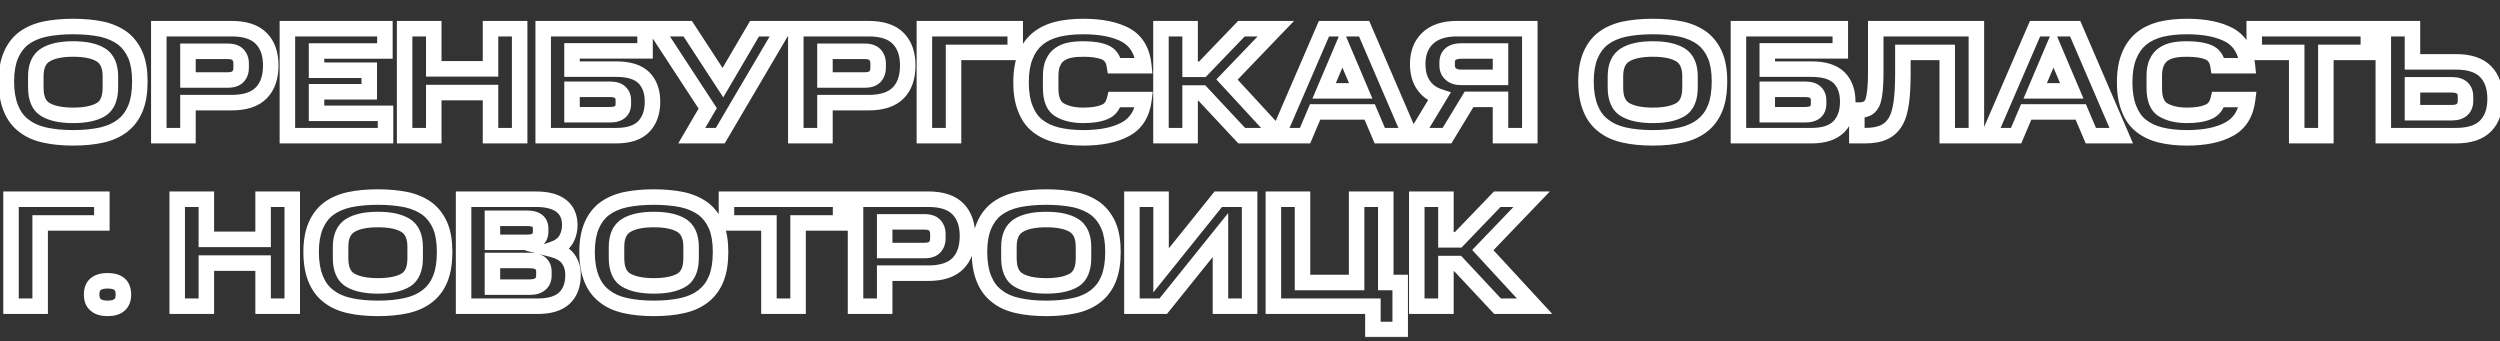
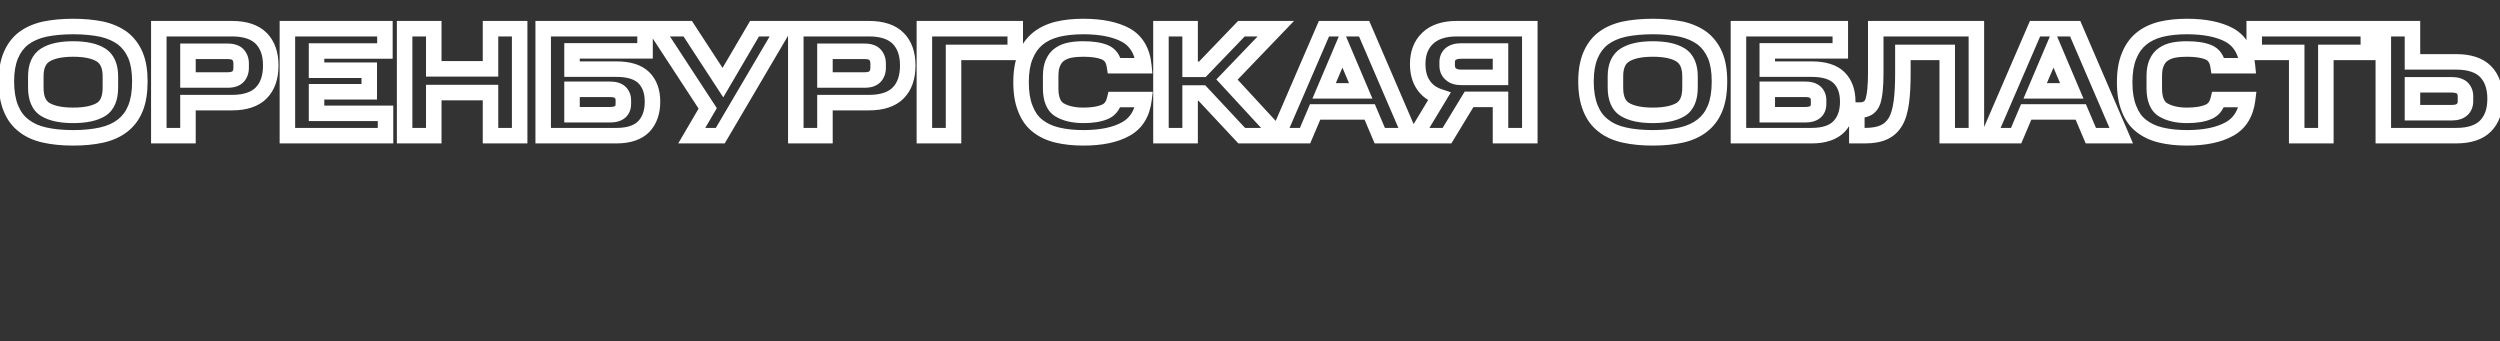
<svg xmlns="http://www.w3.org/2000/svg" width="1290" height="176" viewBox="0 0 1290 176" fill="none">
  <rect x="0" y="0" width="1290" height="176" fill="#333333" stroke="none" />
  <mask id="path-1-outside-1_352_101" maskUnits="userSpaceOnUse" x="-1" y="9" width="1293" height="67" fill="black">
    <rect fill="white" x="-1" y="9" width="1293" height="67" />
    <path d="M3.28 42C3.28 36.64 4.08 32.16 5.6 28.56C7.12 24.96 9.28 22 12.24 19.76C15.12 17.6 18.72 16 23.04 15.04C27.28 14.16 32.24 13.68 37.76 13.68C43.28 13.68 48.16 14.16 52.48 15.04C56.72 16 60.32 17.6 63.28 19.76C66.16 22 68.4 24.96 69.92 28.56C71.44 32.16 72.16 36.64 72.16 42C72.16 47.52 71.44 52.08 69.92 55.84C68.4 59.6 66.16 62.56 63.28 64.8C60.32 67.12 56.72 68.72 52.48 69.68C48.16 70.64 43.28 71.12 37.76 71.12C32.24 71.12 27.28 70.64 23.04 69.68C18.72 68.72 15.12 67.12 12.24 64.8C9.28 62.56 7.12 59.6 5.6 55.84C4.08 52.08 3.28 47.52 3.28 42ZM56.96 45.2V39.36C56.96 34.16 55.36 30.48 52.16 28.4C48.88 26.32 44.08 25.28 37.76 25.28C31.44 25.28 26.64 26.32 23.36 28.4C20.08 30.48 18.48 34.16 18.48 39.36V45.2C18.48 50.72 20.08 54.48 23.36 56.48C26.64 58.48 31.44 59.52 37.76 59.52C44.08 59.52 48.88 58.48 52.16 56.48C55.36 54.48 56.96 50.72 56.96 45.2ZM81.949 14.8H119.629C126.429 14.8 131.549 16.48 134.829 19.84C138.109 23.2 139.709 27.84 139.709 33.76C139.709 39.84 138.109 44.56 134.829 47.92C131.549 51.28 126.429 52.96 119.629 52.96H96.989V70H81.949V14.8ZM124.429 34.96V32.72C124.429 30.88 123.869 29.44 122.829 28.24C121.709 27.04 119.949 26.48 117.469 26.48H96.989V41.28H117.469C119.949 41.28 121.709 40.72 122.829 39.52C123.869 38.4 124.429 36.88 124.429 34.96ZM148.296 14.8H198.616V26.32H163.336V36.24H190.536V47.36H163.336V58.48H198.936V70H148.296V14.8ZM208.783 14.8H223.823V35.52H253.103V14.8H268.143V70H253.103V47.76H223.823V70H208.783V14.8ZM280.286 14.8H332.846V26.24H295.166V35.68H318.126C324.446 35.68 329.166 37.12 332.206 40.08C335.166 43.04 336.686 47.12 336.686 52.48C336.686 57.92 335.166 62.16 332.206 65.28C329.166 68.4 324.446 70 318.126 70H280.286V14.8ZM321.646 53.6V51.76C321.646 50 321.086 48.64 319.966 47.6C318.846 46.56 317.086 46.08 314.766 46.08H295.166V59.2H314.766C317.086 59.2 318.766 58.72 319.966 57.76C321.086 56.8 321.646 55.44 321.646 53.6ZM356.941 70L365.181 55.92L338.301 14.8H354.861L373.021 42.64L389.341 14.8H404.141L371.661 70H356.941ZM410.636 14.8H448.316C455.116 14.8 460.236 16.48 463.516 19.84C466.796 23.2 468.396 27.84 468.396 33.76C468.396 39.84 466.796 44.56 463.516 47.92C460.236 51.28 455.116 52.96 448.316 52.96H425.676V70H410.636V14.8ZM453.116 34.96V32.72C453.116 30.88 452.556 29.44 451.516 28.24C450.396 27.04 448.636 26.48 446.156 26.48H425.676V41.28H446.156C448.636 41.28 450.396 40.72 451.516 39.52C452.556 38.4 453.116 36.88 453.116 34.96ZM476.983 14.8H523.863V27.04H492.023V70H476.983V14.8ZM526.868 42.48C526.868 37.12 527.588 32.64 529.108 28.96C530.548 25.28 532.628 22.32 535.428 20C538.148 17.76 541.508 16.16 545.508 15.12C549.508 14.16 553.988 13.68 559.028 13.68C568.228 13.68 575.588 15.2 581.028 18.16C586.388 21.2 589.508 26.48 590.228 33.92H575.028C574.468 30.4 572.788 28.08 570.068 26.96C567.348 25.84 563.668 25.28 559.028 25.28C556.548 25.28 554.308 25.44 552.228 25.84C550.148 26.24 548.388 26.96 546.868 28C545.348 29.04 544.228 30.4 543.428 32.24C542.548 34.08 542.148 36.4 542.148 39.2V45.6C542.148 51.12 543.668 54.88 546.788 56.72C549.908 58.56 553.988 59.52 559.028 59.52C563.508 59.52 567.108 58.96 569.828 57.84C572.548 56.8 574.308 54.64 575.108 51.36H590.308C589.428 58.48 586.308 63.6 580.948 66.56C575.508 69.6 568.228 71.12 559.028 71.12C553.988 71.12 549.508 70.64 545.508 69.68C541.508 68.72 538.148 67.12 535.428 64.96C532.628 62.8 530.548 59.84 529.108 56.08C527.588 52.4 526.868 47.84 526.868 42.48ZM599.052 14.8H614.092V35.76H620.412L640.572 14.8H658.332L633.132 41.04L659.852 70H640.732L620.172 48H614.092V70H599.052V14.8ZM683.166 14.8H703.886L727.646 70H711.966L706.766 57.76H678.606L673.406 70H659.326L683.166 14.8ZM683.246 46.88H702.126L692.686 24.64L683.246 46.88ZM774.257 51.28H758.017L746.657 70H730.497L742.657 49.84C739.057 48.64 736.337 46.64 734.417 43.76C732.497 40.96 731.537 37.36 731.537 33.04C731.537 27.52 733.217 23.04 736.657 19.76C740.097 16.48 745.057 14.8 751.697 14.8H789.377V70H774.257V51.28ZM774.257 26.32H753.937C751.697 26.32 749.937 26.8 748.657 27.76C747.377 28.8 746.737 30.24 746.737 32.08V33.84C746.737 35.68 747.377 37.2 748.657 38.24C749.857 39.36 751.617 39.92 753.937 39.92H774.257V26.32ZM818.368 42C818.368 36.64 819.168 32.16 820.688 28.56C822.208 24.96 824.368 22 827.328 19.76C830.208 17.6 833.808 16 838.128 15.04C842.368 14.16 847.328 13.68 852.848 13.68C858.368 13.68 863.248 14.16 867.568 15.04C871.808 16 875.408 17.6 878.368 19.76C881.248 22 883.488 24.96 885.008 28.56C886.528 32.16 887.248 36.64 887.248 42C887.248 47.52 886.528 52.08 885.008 55.84C883.488 59.6 881.248 62.56 878.368 64.8C875.408 67.12 871.808 68.72 867.568 69.68C863.248 70.64 858.368 71.12 852.848 71.12C847.328 71.12 842.368 70.64 838.128 69.68C833.808 68.72 830.208 67.12 827.328 64.8C824.368 62.56 822.208 59.6 820.688 55.84C819.168 52.08 818.368 47.52 818.368 42ZM872.048 45.2V39.36C872.048 34.16 870.448 30.48 867.248 28.4C863.968 26.32 859.168 25.28 852.848 25.28C846.528 25.28 841.728 26.32 838.448 28.4C835.168 30.48 833.568 34.16 833.568 39.36V45.2C833.568 50.72 835.168 54.48 838.448 56.48C841.728 58.48 846.528 59.52 852.848 59.52C859.168 59.52 863.968 58.48 867.248 56.48C870.448 54.48 872.048 50.72 872.048 45.2ZM897.036 14.8H949.596V26.24H911.916V35.68H934.876C941.196 35.68 945.916 37.12 948.956 40.08C951.916 43.04 953.436 47.12 953.436 52.48C953.436 57.92 951.916 62.16 948.956 65.28C945.916 68.4 941.196 70 934.876 70H897.036V14.8ZM938.396 53.6V51.76C938.396 50 937.836 48.64 936.716 47.6C935.596 46.56 933.836 46.08 931.516 46.08H911.916V59.2H931.516C933.836 59.2 935.516 58.72 936.716 57.76C937.836 56.8 938.396 55.44 938.396 53.6ZM958.129 56.8H959.649C963.169 56.8 965.409 55.28 966.449 52.24C967.409 49.2 967.889 44.32 967.889 37.68V14.8H1019.81V70H1004.77V27.04H981.889V37.68C981.889 43.6 981.649 48.64 981.089 52.72C980.529 56.88 979.569 60.24 978.129 62.72C976.609 65.28 974.609 67.12 972.129 68.24C969.569 69.44 966.289 70 962.289 70H958.129V56.8ZM1050.08 14.8H1070.8L1094.56 70H1078.88L1073.68 57.76H1045.52L1040.32 70H1026.24L1050.08 14.8ZM1050.16 46.88H1069.04L1059.6 24.64L1050.16 46.88ZM1096.33 42.48C1096.33 37.12 1097.05 32.64 1098.57 28.96C1100.01 25.28 1102.09 22.32 1104.89 20C1107.61 17.76 1110.97 16.16 1114.97 15.12C1118.97 14.16 1123.45 13.68 1128.49 13.68C1137.69 13.68 1145.05 15.2 1150.49 18.16C1155.85 21.2 1158.97 26.48 1159.69 33.92H1144.49C1143.93 30.4 1142.25 28.08 1139.53 26.96C1136.81 25.84 1133.13 25.28 1128.49 25.28C1126.01 25.28 1123.77 25.44 1121.69 25.84C1119.61 26.24 1117.85 26.96 1116.33 28C1114.81 29.04 1113.69 30.4 1112.89 32.24C1112.01 34.08 1111.61 36.4 1111.61 39.2V45.6C1111.61 51.12 1113.13 54.88 1116.25 56.72C1119.37 58.56 1123.45 59.52 1128.49 59.52C1132.97 59.52 1136.57 58.96 1139.29 57.84C1142.01 56.8 1143.77 54.64 1144.57 51.36H1159.77C1158.89 58.48 1155.77 63.6 1150.41 66.56C1144.97 69.6 1137.69 71.12 1128.49 71.12C1123.45 71.12 1118.97 70.64 1114.97 69.68C1110.97 68.72 1107.61 67.12 1104.89 64.96C1102.09 62.8 1100.01 59.84 1098.57 56.08C1097.05 52.4 1096.33 47.84 1096.33 42.48ZM1185.1 27.04H1163.18V14.8H1222.06V27.04H1200.14V70H1185.1V27.04ZM1229.79 14.8H1244.83V31.92H1267.39C1274.19 31.92 1279.31 33.6 1282.59 36.96C1285.87 40.32 1287.47 45.04 1287.47 51.04C1287.47 56.96 1285.87 61.6 1282.59 64.96C1279.31 68.32 1274.19 70 1267.39 70H1229.79V14.8ZM1272.19 52.16V49.68C1272.19 47.92 1271.63 46.48 1270.51 45.36C1269.31 44.32 1267.55 43.76 1265.07 43.76H1244.83V58.16H1265.07C1267.55 58.16 1269.31 57.6 1270.51 56.48C1271.63 55.44 1272.19 54 1272.19 52.16Z" />
  </mask>
  <path d="M5.6 28.56L9.285 30.116L9.285 30.116L5.6 28.56ZM12.24 19.76L9.84 16.56L9.833 16.565L9.826 16.57L12.24 19.76ZM23.04 15.04L22.227 11.123L22.2 11.129L22.172 11.135L23.04 15.04ZM52.48 15.04L53.363 11.139L53.321 11.129L53.278 11.12L52.48 15.04ZM63.28 19.76L65.736 16.603L65.687 16.565L65.638 16.529L63.28 19.76ZM69.92 28.56L66.235 30.116L66.235 30.116L69.92 28.56ZM69.92 55.84L66.212 54.341L66.212 54.341L69.92 55.84ZM63.28 64.8L60.824 61.643L60.818 61.647L60.812 61.652L63.28 64.8ZM52.48 69.68L53.348 73.585L53.355 73.583L53.363 73.581L52.48 69.68ZM23.04 69.68L23.923 65.779L23.916 65.777L23.908 65.775L23.04 69.68ZM12.24 64.8L14.749 61.685L14.702 61.647L14.654 61.61L12.24 64.8ZM5.6 55.84L1.892 57.339L1.892 57.339L5.6 55.84ZM52.16 28.4L54.34 25.046L54.321 25.034L54.302 25.022L52.16 28.4ZM23.36 28.4L21.218 25.022L21.218 25.022L23.36 28.4ZM23.36 56.48L25.442 53.065L25.442 53.065L23.36 56.48ZM52.16 56.48L54.242 59.895L54.261 59.884L54.28 59.872L52.16 56.48ZM7.28 42C7.28 37.015 8.027 33.096 9.285 30.116L1.915 27.004C0.133 31.224 -0.72 36.265 -0.72 42H7.28ZM9.285 30.116C10.574 27.063 12.334 24.706 14.654 22.95L9.826 16.57C6.226 19.294 3.666 22.857 1.915 27.004L9.285 30.116ZM14.64 22.96C16.992 21.196 20.046 19.803 23.908 18.945L22.172 11.135C17.394 12.197 13.248 14.004 9.84 16.56L14.64 22.96ZM23.853 18.956C27.78 18.142 32.462 17.68 37.76 17.68V9.68C32.018 9.68 26.78 10.178 22.227 11.123L23.853 18.956ZM37.76 17.68C43.05 17.68 47.659 18.14 51.682 18.959L53.278 11.12C48.661 10.18 43.51 9.68 37.76 9.68V17.68ZM51.597 18.941C55.376 19.797 58.458 21.193 60.922 22.991L65.638 16.529C62.182 14.007 58.064 12.203 53.363 11.139L51.597 18.941ZM60.824 22.917C63.131 24.711 64.964 27.105 66.235 30.116L73.605 27.004C71.836 22.814 69.189 19.289 65.736 16.603L60.824 22.917ZM66.235 30.116C67.478 33.059 68.16 36.961 68.16 42H76.16C76.16 36.319 75.402 31.261 73.605 27.004L66.235 30.116ZM68.16 42C68.16 47.198 67.478 51.208 66.212 54.341L73.628 57.339C75.402 52.953 76.16 47.842 76.16 42H68.16ZM66.212 54.341C64.942 57.482 63.119 59.858 60.824 61.643L65.736 67.957C69.201 65.262 71.858 61.718 73.628 57.339L66.212 54.341ZM60.812 61.652C58.404 63.54 55.376 64.923 51.597 65.779L53.363 73.581C58.064 72.517 62.236 70.7 65.748 67.948L60.812 61.652ZM51.612 65.775C47.635 66.659 43.054 67.12 37.76 67.12V75.12C43.506 75.12 48.685 74.621 53.348 73.585L51.612 65.775ZM37.76 67.12C32.457 67.12 27.804 66.657 23.923 65.779L22.157 73.581C26.756 74.623 32.023 75.12 37.76 75.12V67.12ZM23.908 65.775C20.044 64.917 17.047 63.536 14.749 61.685L9.731 67.915C13.193 70.704 17.396 72.523 22.172 73.585L23.908 65.775ZM14.654 61.61C12.345 59.864 10.595 57.524 9.308 54.341L1.892 57.339C3.645 61.676 6.215 65.257 9.826 67.99L14.654 61.61ZM9.308 54.341C8.027 51.171 7.28 47.145 7.28 42H-0.72C-0.72 47.895 0.133 52.989 1.892 57.339L9.308 54.341ZM60.96 45.2V39.36H52.96V45.2H60.96ZM60.96 39.36C60.96 33.362 59.074 28.123 54.34 25.046L49.98 31.754C51.646 32.837 52.96 34.958 52.96 39.36H60.96ZM54.302 25.022C50.096 22.355 44.409 21.28 37.76 21.28V29.28C43.751 29.28 47.664 30.285 50.018 31.778L54.302 25.022ZM37.76 21.28C31.111 21.28 25.424 22.355 21.218 25.022L25.502 31.778C27.856 30.285 31.769 29.28 37.76 29.28V21.28ZM21.218 25.022C16.373 28.094 14.48 33.355 14.48 39.36H22.48C22.48 34.965 23.787 32.866 25.502 31.778L21.218 25.022ZM14.48 39.36V45.2H22.48V39.36H14.48ZM14.48 45.2C14.48 51.415 16.311 56.867 21.278 59.895L25.442 53.065C23.849 52.093 22.48 50.025 22.48 45.2H14.48ZM21.278 59.895C25.454 62.442 31.103 63.52 37.76 63.52V55.52C31.777 55.52 27.826 54.518 25.442 53.065L21.278 59.895ZM37.76 63.52C44.417 63.52 50.066 62.442 54.242 59.895L50.078 53.065C47.694 54.518 43.743 55.52 37.76 55.52V63.52ZM54.28 59.872C59.135 56.838 60.96 51.408 60.96 45.2H52.96C52.96 50.032 51.585 52.122 50.04 53.088L54.28 59.872ZM81.949 14.8V10.8H77.949V14.8H81.949ZM134.829 47.92L131.966 45.126L131.966 45.126L134.829 47.92ZM96.989 52.96V48.96H92.989V52.96H96.989ZM96.989 70V74H100.989V70H96.989ZM81.949 70H77.949V74H81.949V70ZM122.829 28.24L125.852 25.62L125.803 25.565L125.753 25.511L122.829 28.24ZM96.989 26.48V22.48H92.989V26.48H96.989ZM96.989 41.28H92.989V45.28H96.989V41.28ZM122.829 39.52L125.753 42.249L125.76 42.242L122.829 39.52ZM81.949 18.8H119.629V10.8H81.949V18.8ZM119.629 18.8C125.853 18.8 129.729 20.343 131.966 22.634L137.691 17.046C133.368 12.617 127.004 10.8 119.629 10.8V18.8ZM131.966 22.634C134.326 25.051 135.709 28.574 135.709 33.76H143.709C143.709 27.106 141.892 21.349 137.691 17.046L131.966 22.634ZM135.709 33.76C135.709 39.141 134.307 42.728 131.966 45.126L137.691 50.714C141.91 46.392 143.709 40.539 143.709 33.76H135.709ZM131.966 45.126C129.729 47.417 125.853 48.96 119.629 48.96V56.96C127.004 56.96 133.368 55.142 137.691 50.714L131.966 45.126ZM119.629 48.96H96.989V56.96H119.629V48.96ZM92.989 52.96V70H100.989V52.96H92.989ZM96.989 66H81.949V74H96.989V66ZM85.949 70V14.8H77.949V70H85.949ZM128.429 34.96V32.72H120.429V34.96H128.429ZM128.429 32.72C128.429 29.959 127.548 27.578 125.852 25.62L119.806 30.86C120.189 31.302 120.429 31.801 120.429 32.72H128.429ZM125.753 25.511C123.541 23.141 120.446 22.48 117.469 22.48V30.48C119.452 30.48 119.876 30.939 119.905 30.969L125.753 25.511ZM117.469 22.48H96.989V30.48H117.469V22.48ZM92.989 26.48V41.28H100.989V26.48H92.989ZM96.989 45.28H117.469V37.28H96.989V45.28ZM117.469 45.28C120.446 45.28 123.541 44.619 125.753 42.249L119.905 36.791C119.876 36.821 119.452 37.28 117.469 37.28V45.28ZM125.76 42.242C127.61 40.25 128.429 37.694 128.429 34.96H120.429C120.429 36.066 120.128 36.55 119.898 36.798L125.76 42.242ZM148.296 14.8V10.8H144.296V14.8H148.296ZM198.616 14.8H202.616V10.8H198.616V14.8ZM198.616 26.32V30.32H202.616V26.32H198.616ZM163.336 26.32V22.32H159.336V26.32H163.336ZM163.336 36.24H159.336V40.24H163.336V36.24ZM190.536 36.24H194.536V32.24H190.536V36.24ZM190.536 47.36V51.36H194.536V47.36H190.536ZM163.336 47.36V43.36H159.336V47.36H163.336ZM163.336 58.48H159.336V62.48H163.336V58.48ZM198.936 58.48H202.936V54.48H198.936V58.48ZM198.936 70V74H202.936V70H198.936ZM148.296 70H144.296V74H148.296V70ZM148.296 18.8H198.616V10.8H148.296V18.8ZM194.616 14.8V26.32H202.616V14.8H194.616ZM198.616 22.32H163.336V30.32H198.616V22.32ZM159.336 26.32V36.24H167.336V26.32H159.336ZM163.336 40.24H190.536V32.24H163.336V40.24ZM186.536 36.24V47.36H194.536V36.24H186.536ZM190.536 43.36H163.336V51.36H190.536V43.36ZM159.336 47.36V58.48H167.336V47.36H159.336ZM163.336 62.48H198.936V54.48H163.336V62.48ZM194.936 58.48V70H202.936V58.48H194.936ZM198.936 66H148.296V74H198.936V66ZM152.296 70V14.8H144.296V70H152.296ZM208.783 14.8V10.8H204.783V14.8H208.783ZM223.823 14.8H227.823V10.8H223.823V14.8ZM223.823 35.52H219.823V39.52H223.823V35.52ZM253.103 35.52V39.52H257.103V35.52H253.103ZM253.103 14.8V10.8H249.103V14.8H253.103ZM268.143 14.8H272.143V10.8H268.143V14.8ZM268.143 70V74H272.143V70H268.143ZM253.103 70H249.103V74H253.103V70ZM253.103 47.76H257.103V43.76H253.103V47.76ZM223.823 47.76V43.76H219.823V47.76H223.823ZM223.823 70V74H227.823V70H223.823ZM208.783 70H204.783V74H208.783V70ZM208.783 18.8H223.823V10.8H208.783V18.8ZM219.823 14.8V35.52H227.823V14.8H219.823ZM223.823 39.52H253.103V31.52H223.823V39.52ZM257.103 35.52V14.8H249.103V35.52H257.103ZM253.103 18.8H268.143V10.8H253.103V18.8ZM264.143 14.8V70H272.143V14.8H264.143ZM268.143 66H253.103V74H268.143V66ZM257.103 70V47.76H249.103V70H257.103ZM253.103 43.76H223.823V51.76H253.103V43.76ZM219.823 47.76V70H227.823V47.76H219.823ZM223.823 66H208.783V74H223.823V66ZM212.783 70V14.8H204.783V70H212.783ZM280.286 14.8V10.8H276.286V14.8H280.286ZM332.846 14.8H336.846V10.8H332.846V14.8ZM332.846 26.24V30.24H336.846V26.24H332.846ZM295.166 26.24V22.24H291.166V26.24H295.166ZM295.166 35.68H291.166V39.68H295.166V35.68ZM332.206 40.08L335.035 37.252L335.016 37.233L334.997 37.214L332.206 40.08ZM332.206 65.28L335.071 68.072L335.09 68.052L335.108 68.033L332.206 65.28ZM280.286 70H276.286V74H280.286V70ZM319.966 47.6L317.244 50.531L317.244 50.531L319.966 47.6ZM295.166 46.08V42.08H291.166V46.08H295.166ZM295.166 59.2H291.166V63.2H295.166V59.2ZM319.966 57.76L322.465 60.883L322.518 60.841L322.569 60.797L319.966 57.76ZM280.286 18.8H332.846V10.8H280.286V18.8ZM328.846 14.8V26.24H336.846V14.8H328.846ZM332.846 22.24H295.166V30.24H332.846V22.24ZM291.166 26.24V35.68H299.166V26.24H291.166ZM295.166 39.68H318.126V31.68H295.166V39.68ZM318.126 39.68C323.943 39.68 327.436 41.018 329.416 42.946L334.997 37.214C330.897 33.222 324.95 31.68 318.126 31.68V39.68ZM329.378 42.908C331.419 44.95 332.686 47.916 332.686 52.48H340.686C340.686 46.324 338.913 41.13 335.035 37.252L329.378 42.908ZM332.686 52.48C332.686 57.143 331.406 60.312 329.304 62.527L335.108 68.033C338.927 64.008 340.686 58.697 340.686 52.48H332.686ZM329.341 62.489C327.33 64.553 323.839 66 318.126 66V74C325.054 74 331.003 72.247 335.071 68.072L329.341 62.489ZM318.126 66H280.286V74H318.126V66ZM284.286 70V14.8H276.286V70H284.286ZM325.646 53.6V51.76H317.646V53.6H325.646ZM325.646 51.76C325.646 49.042 324.73 46.565 322.688 44.669L317.244 50.531C317.443 50.715 317.646 50.958 317.646 51.76H325.646ZM322.688 44.669C320.48 42.619 317.491 42.08 314.766 42.08V50.08C316.681 50.08 317.212 50.501 317.244 50.531L322.688 44.669ZM314.766 42.08H295.166V50.08H314.766V42.08ZM291.166 46.08V59.2H299.166V46.08H291.166ZM295.166 63.2H314.766V55.2H295.166V63.2ZM314.766 63.2C317.592 63.2 320.295 62.62 322.465 60.883L317.467 54.636C317.238 54.82 316.581 55.2 314.766 55.2V63.2ZM322.569 60.797C324.769 58.912 325.646 56.327 325.646 53.6H317.646C317.646 54.119 317.567 54.389 317.52 54.506C317.482 54.6 317.442 54.656 317.363 54.723L322.569 60.797ZM356.941 70L353.488 67.98L349.965 74H356.941V70ZM365.181 55.92L368.633 57.94L369.883 55.804L368.529 53.731L365.181 55.92ZM338.301 14.8V10.8H330.907L334.953 16.989L338.301 14.8ZM354.861 14.8L358.211 12.615L357.027 10.8H354.861V14.8ZM373.021 42.64L369.67 44.825L373.202 50.24L376.471 44.663L373.021 42.64ZM389.341 14.8V10.8H387.049L385.89 12.777L389.341 14.8ZM404.141 14.8L407.588 16.828L411.135 10.8H404.141V14.8ZM371.661 70V74H373.948L375.108 72.028L371.661 70ZM360.393 72.02L368.633 57.94L361.728 53.9L353.488 67.98L360.393 72.02ZM368.529 53.731L341.649 12.611L334.953 16.989L361.833 58.109L368.529 53.731ZM338.301 18.8H354.861V10.8H338.301V18.8ZM351.51 16.985L369.67 44.825L376.371 40.455L358.211 12.615L351.51 16.985ZM376.471 44.663L392.791 16.823L385.89 12.777L369.57 40.617L376.471 44.663ZM389.341 18.8H404.141V10.8H389.341V18.8ZM400.693 12.771L368.213 67.972L375.108 72.028L407.588 16.828L400.693 12.771ZM371.661 66H356.941V74H371.661V66ZM410.636 14.8V10.8H406.636V14.8H410.636ZM463.516 47.92L460.654 45.126L460.654 45.126L463.516 47.92ZM425.676 52.96V48.96H421.676V52.96H425.676ZM425.676 70V74H429.676V70H425.676ZM410.636 70H406.636V74H410.636V70ZM451.516 28.24L454.539 25.62L454.491 25.565L454.44 25.511L451.516 28.24ZM425.676 26.48V22.48H421.676V26.48H425.676ZM425.676 41.28H421.676V45.28H425.676V41.28ZM451.516 39.52L454.44 42.249L454.447 42.242L451.516 39.52ZM410.636 18.8H448.316V10.8H410.636V18.8ZM448.316 18.8C454.541 18.8 458.417 20.343 460.654 22.634L466.379 17.046C462.056 12.617 455.692 10.8 448.316 10.8V18.8ZM460.654 22.634C463.013 25.051 464.396 28.574 464.396 33.76H472.396C472.396 27.106 470.579 21.349 466.379 17.046L460.654 22.634ZM464.396 33.76C464.396 39.141 462.995 42.728 460.654 45.126L466.379 50.714C470.598 46.392 472.396 40.539 472.396 33.76H464.396ZM460.654 45.126C458.417 47.417 454.541 48.96 448.316 48.96V56.96C455.692 56.96 462.056 55.142 466.379 50.714L460.654 45.126ZM448.316 48.96H425.676V56.96H448.316V48.96ZM421.676 52.96V70H429.676V52.96H421.676ZM425.676 66H410.636V74H425.676V66ZM414.636 70V14.8H406.636V70H414.636ZM457.116 34.96V32.72H449.116V34.96H457.116ZM457.116 32.72C457.116 29.959 456.236 27.578 454.539 25.62L448.493 30.86C448.877 31.302 449.116 31.801 449.116 32.72H457.116ZM454.44 25.511C452.229 23.141 449.133 22.48 446.156 22.48V30.48C448.139 30.48 448.564 30.939 448.592 30.969L454.44 25.511ZM446.156 22.48H425.676V30.48H446.156V22.48ZM421.676 26.48V41.28H429.676V26.48H421.676ZM425.676 45.28H446.156V37.28H425.676V45.28ZM446.156 45.28C449.133 45.28 452.229 44.619 454.44 42.249L448.592 36.791C448.564 36.821 448.139 37.28 446.156 37.28V45.28ZM454.447 42.242C456.297 40.25 457.116 37.694 457.116 34.96H449.116C449.116 36.066 448.815 36.55 448.585 36.798L454.447 42.242ZM476.983 14.8V10.8H472.983V14.8H476.983ZM523.863 14.8H527.863V10.8H523.863V14.8ZM523.863 27.04V31.04H527.863V27.04H523.863ZM492.023 27.04V23.04H488.023V27.04H492.023ZM492.023 70V74H496.023V70H492.023ZM476.983 70H472.983V74H476.983V70ZM476.983 18.8H523.863V10.8H476.983V18.8ZM519.863 14.8V27.04H527.863V14.8H519.863ZM523.863 23.04H492.023V31.04H523.863V23.04ZM488.023 27.04V70H496.023V27.04H488.023ZM492.023 66H476.983V74H492.023V66ZM480.983 70V14.8H472.983V70H480.983ZM529.108 28.96L532.805 30.487L532.819 30.452L532.832 30.418L529.108 28.96ZM535.428 20L532.885 16.912L532.875 16.92L535.428 20ZM545.508 15.12L544.574 11.23L544.537 11.239L544.501 11.249L545.508 15.12ZM581.028 18.16L583.001 14.681L582.97 14.663L582.939 14.646L581.028 18.16ZM590.228 33.92V37.92H594.633L594.209 33.535L590.228 33.92ZM575.028 33.92L571.077 34.548L571.614 37.92H575.028V33.92ZM543.428 32.24L547.036 33.966L547.067 33.901L547.096 33.835L543.428 32.24ZM569.828 57.84L568.399 54.104L568.352 54.122L568.305 54.141L569.828 57.84ZM575.108 51.36V47.36H571.966L571.221 50.412L575.108 51.36ZM590.308 51.36L594.277 51.851L594.832 47.36H590.308V51.36ZM580.948 66.56L579.014 63.059L579.005 63.063L578.996 63.068L580.948 66.56ZM545.508 69.68L546.441 65.79L546.441 65.79L545.508 69.68ZM535.428 64.96L537.915 61.828L537.893 61.81L537.871 61.793L535.428 64.96ZM529.108 56.08L532.843 54.649L532.824 54.601L532.805 54.553L529.108 56.08ZM530.868 42.48C530.868 37.45 531.547 33.531 532.805 30.487L525.41 27.433C523.628 31.749 522.868 36.789 522.868 42.48H530.868ZM532.832 30.418C534.05 27.306 535.752 24.926 537.98 23.08L532.875 16.92C529.503 19.714 527.045 23.254 525.383 27.502L532.832 30.418ZM537.97 23.088C540.152 21.291 542.953 19.917 546.514 18.991L544.501 11.249C540.062 12.403 536.143 14.229 532.885 16.912L537.97 23.088ZM546.441 19.009C550.078 18.137 554.237 17.68 559.028 17.68V9.68C553.738 9.68 548.937 10.183 544.574 11.23L546.441 19.009ZM559.028 17.68C567.846 17.68 574.471 19.146 579.116 21.674L582.939 14.646C576.704 11.254 568.609 9.68 559.028 9.68V17.68ZM579.054 21.639C583.051 23.906 585.624 27.875 586.246 34.305L594.209 33.535C593.391 25.085 589.724 18.494 583.001 14.681L579.054 21.639ZM590.228 29.92H575.028V37.92H590.228V29.92ZM578.978 33.291C578.247 28.697 575.859 25.019 571.591 23.261L568.545 30.659C569.717 31.141 570.688 32.103 571.077 34.548L578.978 33.291ZM571.591 23.261C568.19 21.861 563.922 21.28 559.028 21.28V29.28C563.413 29.28 566.505 29.819 568.545 30.659L571.591 23.261ZM559.028 21.28C556.384 21.28 553.876 21.45 551.472 21.912L552.983 29.768C554.739 29.43 556.711 29.28 559.028 29.28V21.28ZM551.472 21.912C548.912 22.404 546.628 23.317 544.609 24.699L549.126 31.301C550.147 30.603 551.383 30.076 552.983 29.768L551.472 21.912ZM544.609 24.699C542.436 26.186 540.843 28.151 539.759 30.645L547.096 33.835C547.612 32.649 548.259 31.895 549.126 31.301L544.609 24.699ZM539.819 30.514C538.588 33.089 538.148 36.066 538.148 39.2H546.148C546.148 36.734 546.507 35.071 547.036 33.966L539.819 30.514ZM538.148 39.2V45.6H546.148V39.2H538.148ZM538.148 45.6C538.148 51.675 539.823 57.256 544.756 60.166L548.819 53.275C547.512 52.504 546.148 50.565 546.148 45.6H538.148ZM544.756 60.166C548.668 62.472 553.51 63.52 559.028 63.52V55.52C554.465 55.52 551.147 54.648 548.819 53.275L544.756 60.166ZM559.028 63.52C563.784 63.52 567.963 62.934 571.351 61.539L568.305 54.141C566.252 54.986 563.231 55.52 559.028 55.52V63.52ZM571.256 61.576C575.413 59.987 577.939 56.63 578.994 52.308L571.221 50.412C570.676 52.65 569.682 53.613 568.399 54.104L571.256 61.576ZM575.108 55.36H590.308V47.36H575.108V55.36ZM586.338 50.869C585.581 56.989 583.032 60.839 579.014 63.059L582.881 70.061C589.583 66.361 593.274 59.971 594.277 51.851L586.338 50.869ZM578.996 63.068C574.368 65.655 567.843 67.12 559.028 67.12V75.12C568.612 75.12 576.647 73.545 582.899 70.052L578.996 63.068ZM559.028 67.12C554.237 67.12 550.078 66.663 546.441 65.79L544.574 73.57C548.937 74.617 553.738 75.12 559.028 75.12V67.12ZM546.441 65.79C542.933 64.948 540.121 63.58 537.915 61.828L532.94 68.092C536.174 70.66 540.083 72.492 544.574 73.57L546.441 65.79ZM537.871 61.793C535.748 60.156 534.067 57.845 532.843 54.649L525.372 57.511C527.028 61.835 529.507 65.444 532.984 68.127L537.871 61.793ZM532.805 54.553C531.55 51.515 530.868 47.519 530.868 42.48H522.868C522.868 48.161 523.625 53.285 525.41 57.607L532.805 54.553ZM599.052 14.8V10.8H595.052V14.8H599.052ZM614.092 14.8H618.092V10.8H614.092V14.8ZM614.092 35.76H610.092V39.76H614.092V35.76ZM620.412 35.76V39.76H622.115L623.295 38.533L620.412 35.76ZM640.572 14.8V10.8H638.869L637.689 12.027L640.572 14.8ZM658.332 14.8L661.217 17.571L667.719 10.8H658.332V14.8ZM633.132 41.04L630.247 38.269L627.639 40.985L630.192 43.752L633.132 41.04ZM659.852 70V74H668.985L662.792 67.288L659.852 70ZM640.732 70L637.809 72.731L638.995 74H640.732V70ZM620.172 48L623.094 45.269L621.909 44H620.172V48ZM614.092 48V44H610.092V48H614.092ZM614.092 70V74H618.092V70H614.092ZM599.052 70H595.052V74H599.052V70ZM599.052 18.8H614.092V10.8H599.052V18.8ZM610.092 14.8V35.76H618.092V14.8H610.092ZM614.092 39.76H620.412V31.76H614.092V39.76ZM623.295 38.533L643.455 17.573L637.689 12.027L617.529 32.987L623.295 38.533ZM640.572 18.8H658.332V10.8H640.572V18.8ZM655.447 12.029L630.247 38.269L636.017 43.811L661.217 17.571L655.447 12.029ZM630.192 43.752L656.912 72.712L662.792 67.288L636.072 38.328L630.192 43.752ZM659.852 66H640.732V74H659.852V66ZM643.654 67.269L623.094 45.269L617.249 50.731L637.809 72.731L643.654 67.269ZM620.172 44H614.092V52H620.172V44ZM610.092 48V70H618.092V48H610.092ZM614.092 66H599.052V74H614.092V66ZM603.052 70V14.8H595.052V70H603.052ZM683.166 14.8V10.8H680.537L679.494 13.214L683.166 14.8ZM703.886 14.8L707.56 13.219L706.519 10.8H703.886V14.8ZM727.646 70V74H733.723L731.32 68.418L727.646 70ZM711.966 70L708.285 71.564L709.32 74H711.966V70ZM706.766 57.76L710.448 56.196L709.413 53.76H706.766V57.76ZM678.606 57.76V53.76H675.96L674.925 56.196L678.606 57.76ZM673.406 70V74H676.053L677.088 71.564L673.406 70ZM659.326 70L655.654 68.414L653.242 74H659.326V70ZM683.246 46.88L679.564 45.317L677.203 50.88H683.246V46.88ZM702.126 46.88V50.88H708.17L705.808 45.317L702.126 46.88ZM692.686 24.64L696.368 23.077L692.686 14.402L689.004 23.077L692.686 24.64ZM683.166 18.8H703.886V10.8H683.166V18.8ZM700.212 16.381L723.972 71.582L731.32 68.418L707.56 13.219L700.212 16.381ZM727.646 66H711.966V74H727.646V66ZM715.648 68.436L710.448 56.196L703.085 59.324L708.285 71.564L715.648 68.436ZM706.766 53.76H678.606V61.76H706.766V53.76ZM674.925 56.196L669.725 68.436L677.088 71.564L682.288 59.324L674.925 56.196ZM673.406 66H659.326V74H673.406V66ZM662.998 71.586L686.838 16.386L679.494 13.214L655.654 68.414L662.998 71.586ZM683.246 50.88H702.126V42.88H683.246V50.88ZM705.808 45.317L696.368 23.077L689.004 26.203L698.444 48.443L705.808 45.317ZM689.004 23.077L679.564 45.317L686.928 48.443L696.368 26.203L689.004 23.077ZM774.257 51.28H778.257V47.28H774.257V51.28ZM758.017 51.28V47.28H755.765L754.597 49.205L758.017 51.28ZM746.657 70V74H748.908L750.076 72.075L746.657 70ZM730.497 70L727.072 67.934L723.413 74H730.497V70ZM742.657 49.84L746.082 51.906L748.664 47.626L743.922 46.045L742.657 49.84ZM734.417 43.76L737.745 41.541L737.731 41.519L737.716 41.498L734.417 43.76ZM736.657 19.76L739.417 22.655L739.417 22.655L736.657 19.76ZM789.377 14.8H793.377V10.8H789.377V14.8ZM789.377 70V74H793.377V70H789.377ZM774.257 70H770.257V74H774.257V70ZM774.257 26.32H778.257V22.32H774.257V26.32ZM748.657 27.76L746.257 24.56L746.195 24.607L746.134 24.655L748.657 27.76ZM748.657 38.24L751.386 35.316L751.286 35.222L751.179 35.136L748.657 38.24ZM774.257 39.92V43.92H778.257V39.92H774.257ZM774.257 47.28H758.017V55.28H774.257V47.28ZM754.597 49.205L743.237 67.925L750.076 72.075L761.436 53.355L754.597 49.205ZM746.657 66H730.497V74H746.657V66ZM733.922 72.066L746.082 51.906L739.232 47.774L727.072 67.934L733.922 72.066ZM743.922 46.045C741.072 45.096 739.12 43.603 737.745 41.541L731.089 45.979C733.554 49.677 737.041 52.184 741.392 53.635L743.922 46.045ZM737.716 41.498C736.367 39.53 735.537 36.781 735.537 33.04H727.537C727.537 37.939 728.627 42.39 731.118 46.022L737.716 41.498ZM735.537 33.04C735.537 28.378 736.925 25.031 739.417 22.655L733.897 16.865C729.509 21.049 727.537 26.662 727.537 33.04H735.537ZM739.417 22.655C741.882 20.305 745.713 18.8 751.697 18.8V10.8C744.401 10.8 738.312 12.655 733.897 16.865L739.417 22.655ZM751.697 18.8H789.377V10.8H751.697V18.8ZM785.377 14.8V70H793.377V14.8H785.377ZM789.377 66H774.257V74H789.377V66ZM778.257 70V51.28H770.257V70H778.257ZM774.257 22.32H753.937V30.32H774.257V22.32ZM753.937 22.32C751.169 22.32 748.458 22.909 746.257 24.56L751.057 30.96C751.416 30.691 752.225 30.32 753.937 30.32V22.32ZM746.134 24.655C743.804 26.549 742.737 29.193 742.737 32.08H750.737C750.737 31.287 750.95 31.051 751.179 30.864L746.134 24.655ZM742.737 32.08V33.84H750.737V32.08H742.737ZM742.737 33.84C742.737 36.663 743.761 39.416 746.134 41.344L751.179 35.136C750.993 34.984 750.737 34.697 750.737 33.84H742.737ZM745.928 41.164C748.126 43.217 751.023 43.92 753.937 43.92V35.92C752.211 35.92 751.587 35.504 751.386 35.316L745.928 41.164ZM753.937 43.92H774.257V35.92H753.937V43.92ZM778.257 39.92V26.32H770.257V39.92H778.257ZM820.688 28.56L824.373 30.116L824.373 30.116L820.688 28.56ZM827.328 19.76L824.928 16.56L824.921 16.565L824.914 16.57L827.328 19.76ZM838.128 15.04L837.315 11.123L837.287 11.129L837.26 11.135L838.128 15.04ZM867.568 15.04L868.451 11.139L868.408 11.129L868.366 11.12L867.568 15.04ZM878.368 19.76L880.823 16.603L880.775 16.565L880.725 16.529L878.368 19.76ZM885.008 28.56L881.323 30.116L881.323 30.116L885.008 28.56ZM885.008 55.84L881.299 54.341L881.299 54.341L885.008 55.84ZM878.368 64.8L875.912 61.643L875.906 61.647L875.9 61.652L878.368 64.8ZM867.568 69.68L868.435 73.585L868.443 73.583L868.451 73.581L867.568 69.68ZM838.128 69.68L839.011 65.779L839.003 65.777L838.995 65.775L838.128 69.68ZM827.328 64.8L829.837 61.685L829.79 61.647L829.741 61.61L827.328 64.8ZM820.688 55.84L816.979 57.339L816.979 57.339L820.688 55.84ZM867.248 28.4L869.427 25.046L869.409 25.034L869.39 25.022L867.248 28.4ZM838.448 28.4L836.305 25.022L836.305 25.022L838.448 28.4ZM838.448 56.48L840.53 53.065L840.53 53.065L838.448 56.48ZM867.248 56.48L869.33 59.895L869.349 59.884L869.368 59.872L867.248 56.48ZM822.368 42C822.368 37.015 823.114 33.096 824.373 30.116L817.003 27.004C815.221 31.224 814.368 36.265 814.368 42H822.368ZM824.373 30.116C825.661 27.063 827.421 24.706 829.741 22.95L824.914 16.57C821.314 19.294 818.754 22.857 817.003 27.004L824.373 30.116ZM829.728 22.96C832.079 21.196 835.133 19.803 838.995 18.945L837.26 11.135C832.482 12.197 828.336 14.004 824.928 16.56L829.728 22.96ZM838.94 18.956C842.867 18.142 847.55 17.68 852.848 17.68V9.68C847.105 9.68 841.868 10.178 837.315 11.123L838.94 18.956ZM852.848 17.68C858.137 17.68 862.747 18.14 866.769 18.959L868.366 11.12C863.748 10.18 858.598 9.68 852.848 9.68V17.68ZM866.684 18.941C870.463 19.797 873.546 21.193 876.01 22.991L880.725 16.529C877.27 14.007 873.152 12.203 868.451 11.139L866.684 18.941ZM875.912 22.917C878.218 24.711 880.051 27.105 881.323 30.116L888.693 27.004C886.924 22.814 884.277 19.289 880.823 16.603L875.912 22.917ZM881.323 30.116C882.565 33.059 883.248 36.961 883.248 42H891.248C891.248 36.319 890.49 31.261 888.693 27.004L881.323 30.116ZM883.248 42C883.248 47.198 882.566 51.208 881.299 54.341L888.716 57.339C890.489 52.953 891.248 47.842 891.248 42H883.248ZM881.299 54.341C880.029 57.482 878.207 59.858 875.912 61.643L880.823 67.957C884.288 65.262 886.946 61.718 888.716 57.339L881.299 54.341ZM875.9 61.652C873.491 63.54 870.463 64.923 866.684 65.779L868.451 73.581C873.152 72.517 877.324 70.7 880.835 67.948L875.9 61.652ZM866.7 65.775C862.723 66.659 858.142 67.12 852.848 67.12V75.12C858.593 75.12 863.772 74.621 868.435 73.585L866.7 65.775ZM852.848 67.12C847.544 67.12 842.892 66.657 839.011 65.779L837.244 73.581C841.843 74.623 847.111 75.12 852.848 75.12V67.12ZM838.995 65.775C835.132 64.917 832.135 63.536 829.837 61.685L824.818 67.915C828.28 70.704 832.483 72.523 837.26 73.585L838.995 65.775ZM829.741 61.61C827.433 59.864 825.683 57.524 824.396 54.341L816.979 57.339C818.732 61.676 821.302 65.257 824.914 67.99L829.741 61.61ZM824.396 54.341C823.115 51.171 822.368 47.145 822.368 42H814.368C814.368 47.895 815.22 52.989 816.979 57.339L824.396 54.341ZM876.048 45.2V39.36H868.048V45.2H876.048ZM876.048 39.36C876.048 33.362 874.161 28.123 869.427 25.046L865.068 31.754C866.734 32.837 868.048 34.958 868.048 39.36H876.048ZM869.39 25.022C865.183 22.355 859.496 21.28 852.848 21.28V29.28C858.839 29.28 862.752 30.285 865.105 31.778L869.39 25.022ZM852.848 21.28C846.199 21.28 840.512 22.355 836.305 25.022L840.59 31.778C842.943 30.285 846.856 29.28 852.848 29.28V21.28ZM836.305 25.022C831.461 28.094 829.568 33.355 829.568 39.36H837.568C837.568 34.965 838.874 32.866 840.59 31.778L836.305 25.022ZM829.568 39.36V45.2H837.568V39.36H829.568ZM829.568 45.2C829.568 51.415 831.399 56.867 836.365 59.895L840.53 53.065C838.936 52.093 837.568 50.025 837.568 45.2H829.568ZM836.365 59.895C840.542 62.442 846.19 63.52 852.848 63.52V55.52C846.865 55.52 842.913 54.518 840.53 53.065L836.365 59.895ZM852.848 63.52C859.505 63.52 865.153 62.442 869.33 59.895L865.165 53.065C862.782 54.518 858.83 55.52 852.848 55.52V63.52ZM869.368 59.872C874.223 56.838 876.048 51.408 876.048 45.2H868.048C868.048 50.032 866.673 52.122 865.128 53.088L869.368 59.872ZM897.036 14.8V10.8H893.036V14.8H897.036ZM949.596 14.8H953.596V10.8H949.596V14.8ZM949.596 26.24V30.24H953.596V26.24H949.596ZM911.916 26.24V22.24H907.916V26.24H911.916ZM911.916 35.68H907.916V39.68H911.916V35.68ZM948.956 40.08L951.785 37.252L951.766 37.233L951.747 37.214L948.956 40.08ZM948.956 65.28L951.821 68.072L951.84 68.052L951.858 68.033L948.956 65.28ZM897.036 70H893.036V74H897.036V70ZM936.716 47.6L933.994 50.531L933.994 50.531L936.716 47.6ZM911.916 46.08V42.08H907.916V46.08H911.916ZM911.916 59.2H907.916V63.2H911.916V59.2ZM936.716 57.76L939.215 60.883L939.268 60.841L939.319 60.797L936.716 57.76ZM897.036 18.8H949.596V10.8H897.036V18.8ZM945.596 14.8V26.24H953.596V14.8H945.596ZM949.596 22.24H911.916V30.24H949.596V22.24ZM907.916 26.24V35.68H915.916V26.24H907.916ZM911.916 39.68H934.876V31.68H911.916V39.68ZM934.876 39.68C940.693 39.68 944.186 41.018 946.166 42.946L951.747 37.214C947.647 33.222 941.7 31.68 934.876 31.68V39.68ZM946.128 42.908C948.169 44.95 949.436 47.916 949.436 52.48H957.436C957.436 46.324 955.663 41.13 951.785 37.252L946.128 42.908ZM949.436 52.48C949.436 57.143 948.156 60.312 946.054 62.527L951.858 68.033C955.677 64.008 957.436 58.697 957.436 52.48H949.436ZM946.091 62.489C944.08 64.553 940.589 66 934.876 66V74C941.804 74 947.753 72.247 951.821 68.072L946.091 62.489ZM934.876 66H897.036V74H934.876V66ZM901.036 70V14.8H893.036V70H901.036ZM942.396 53.6V51.76H934.396V53.6H942.396ZM942.396 51.76C942.396 49.042 941.48 46.565 939.438 44.669L933.994 50.531C934.193 50.715 934.396 50.958 934.396 51.76H942.396ZM939.438 44.669C937.23 42.619 934.241 42.08 931.516 42.08V50.08C933.431 50.08 933.962 50.501 933.994 50.531L939.438 44.669ZM931.516 42.08H911.916V50.08H931.516V42.08ZM907.916 46.08V59.2H915.916V46.08H907.916ZM911.916 63.2H931.516V55.2H911.916V63.2ZM931.516 63.2C934.342 63.2 937.045 62.62 939.215 60.883L934.217 54.636C933.988 54.82 933.331 55.2 931.516 55.2V63.2ZM939.319 60.797C941.519 58.912 942.396 56.327 942.396 53.6H934.396C934.396 54.119 934.317 54.389 934.27 54.506C934.232 54.6 934.192 54.656 934.113 54.723L939.319 60.797ZM958.129 56.8V52.8H954.129V56.8H958.129ZM966.449 52.24L970.234 53.535L970.249 53.49L970.264 53.444L966.449 52.24ZM967.889 14.8V10.8H963.889V14.8H967.889ZM1019.81 14.8H1023.81V10.8H1019.81V14.8ZM1019.81 70V74H1023.81V70H1019.81ZM1004.77 70H1000.77V74H1004.77V70ZM1004.77 27.04H1008.77V23.04H1004.77V27.04ZM981.889 27.04V23.04H977.889V27.04H981.889ZM981.089 52.72L977.127 52.176L977.125 52.186L981.089 52.72ZM978.129 62.72L981.569 64.762L981.579 64.745L981.589 64.728L978.129 62.72ZM972.129 68.24L970.483 64.594L970.457 64.606L970.432 64.618L972.129 68.24ZM958.129 70H954.129V74H958.129V70ZM958.129 60.8H959.649V52.8H958.129V60.8ZM959.649 60.8C961.977 60.8 964.255 60.295 966.212 58.979C968.197 57.644 969.487 55.719 970.234 53.535L962.665 50.945C962.372 51.801 962.022 52.156 961.747 52.341C961.444 52.545 960.842 52.8 959.649 52.8V60.8ZM970.264 53.444C971.42 49.784 971.889 44.383 971.889 37.68H963.889C963.889 44.257 963.399 48.616 962.635 51.035L970.264 53.444ZM971.889 37.68V14.8H963.889V37.68H971.889ZM967.889 18.8H1019.81V10.8H967.889V18.8ZM1015.81 14.8V70H1023.81V14.8H1015.81ZM1019.81 66H1004.77V74H1019.81V66ZM1008.77 70V27.04H1000.77V70H1008.77ZM1004.77 23.04H981.889V31.04H1004.77V23.04ZM977.889 27.04V37.68H985.889V27.04H977.889ZM977.889 37.68C977.889 43.517 977.651 48.353 977.127 52.176L985.052 53.264C985.647 48.927 985.889 43.683 985.889 37.68H977.889ZM977.125 52.186C976.599 56.093 975.739 58.871 974.67 60.712L981.589 64.728C983.4 61.609 984.46 57.667 985.054 53.254L977.125 52.186ZM974.69 60.678C973.548 62.602 972.144 63.844 970.483 64.594L973.776 71.885C977.074 70.396 979.671 67.958 981.569 64.762L974.69 60.678ZM970.432 64.618C968.6 65.477 965.968 66 962.289 66V74C966.611 74 970.539 73.403 973.827 71.862L970.432 64.618ZM962.289 66H958.129V74H962.289V66ZM962.129 70V56.8H954.129V70H962.129ZM1050.08 14.8V10.8H1047.45L1046.4 13.214L1050.08 14.8ZM1070.8 14.8L1074.47 13.219L1073.43 10.8H1070.8V14.8ZM1094.56 70V74H1100.63L1098.23 68.418L1094.56 70ZM1078.88 70L1075.19 71.564L1076.23 74H1078.88V70ZM1073.68 57.76L1077.36 56.196L1076.32 53.76H1073.68V57.76ZM1045.52 57.76V53.76H1042.87L1041.83 56.196L1045.52 57.76ZM1040.32 70V74H1042.96L1044 71.564L1040.32 70ZM1026.24 70L1022.56 68.414L1020.15 74H1026.24V70ZM1050.16 46.88L1046.47 45.317L1044.11 50.88H1050.16V46.88ZM1069.04 46.88V50.88H1075.08L1072.72 45.317L1069.04 46.88ZM1059.6 24.64L1063.28 23.077L1059.6 14.402L1055.91 23.077L1059.6 24.64ZM1050.08 18.8H1070.8V10.8H1050.08V18.8ZM1067.12 16.381L1090.88 71.582L1098.23 68.418L1074.47 13.219L1067.12 16.381ZM1094.56 66H1078.88V74H1094.56V66ZM1082.56 68.436L1077.36 56.196L1069.99 59.324L1075.19 71.564L1082.56 68.436ZM1073.68 53.76H1045.52V61.76H1073.68V53.76ZM1041.83 56.196L1036.63 68.436L1044 71.564L1049.2 59.324L1041.83 56.196ZM1040.32 66H1026.24V74H1040.32V66ZM1029.91 71.586L1053.75 16.386L1046.4 13.214L1022.56 68.414L1029.91 71.586ZM1050.16 50.88H1069.04V42.88H1050.16V50.88ZM1072.72 45.317L1063.28 23.077L1055.91 26.203L1065.35 48.443L1072.72 45.317ZM1055.91 23.077L1046.47 45.317L1053.84 48.443L1063.28 26.203L1055.91 23.077ZM1098.57 28.96L1102.27 30.487L1102.28 30.452L1102.3 30.418L1098.57 28.96ZM1104.89 20L1102.35 16.912L1102.34 16.92L1104.89 20ZM1114.97 15.12L1114.04 11.23L1114 11.239L1113.97 11.249L1114.97 15.12ZM1150.49 18.16L1152.47 14.681L1152.44 14.663L1152.4 14.646L1150.49 18.16ZM1159.69 33.92V37.92H1164.1L1163.67 33.535L1159.69 33.92ZM1144.49 33.92L1140.54 34.548L1141.08 37.92H1144.49V33.92ZM1112.89 32.24L1116.5 33.966L1116.53 33.901L1116.56 33.835L1112.89 32.24ZM1139.29 57.84L1137.86 54.104L1137.82 54.122L1137.77 54.141L1139.29 57.84ZM1144.57 51.36V47.36H1141.43L1140.69 50.412L1144.57 51.36ZM1159.77 51.36L1163.74 51.851L1164.3 47.36H1159.77V51.36ZM1150.41 66.56L1148.48 63.059L1148.47 63.063L1148.46 63.068L1150.41 66.56ZM1114.97 69.68L1115.91 65.79L1115.91 65.79L1114.97 69.68ZM1104.89 64.96L1107.38 61.828L1107.36 61.81L1107.34 61.793L1104.89 64.96ZM1098.57 56.08L1102.31 54.649L1102.29 54.601L1102.27 54.553L1098.57 56.08ZM1100.33 42.48C1100.33 37.45 1101.01 33.531 1102.27 30.487L1094.88 27.433C1093.09 31.749 1092.33 36.789 1092.33 42.48H1100.33ZM1102.3 30.418C1103.52 27.306 1105.22 24.926 1107.45 23.08L1102.34 16.92C1098.97 19.714 1096.51 23.254 1094.85 27.502L1102.3 30.418ZM1107.44 23.088C1109.62 21.291 1112.42 19.917 1115.98 18.991L1113.97 11.249C1109.53 12.403 1105.61 14.229 1102.35 16.912L1107.44 23.088ZM1115.91 19.009C1119.54 18.137 1123.7 17.68 1128.49 17.68V9.68C1123.2 9.68 1118.4 10.183 1114.04 11.23L1115.91 19.009ZM1128.49 17.68C1137.31 17.68 1143.94 19.146 1148.58 21.674L1152.4 14.646C1146.17 11.254 1138.07 9.68 1128.49 9.68V17.68ZM1148.52 21.639C1152.52 23.906 1155.09 27.875 1155.71 34.305L1163.67 33.535C1162.86 25.085 1159.19 18.494 1152.47 14.681L1148.52 21.639ZM1159.69 29.92H1144.49V37.92H1159.69V29.92ZM1148.44 33.291C1147.71 28.697 1145.32 25.019 1141.06 23.261L1138.01 30.659C1139.18 31.141 1140.15 32.103 1140.54 34.548L1148.44 33.291ZM1141.06 23.261C1137.66 21.861 1133.39 21.28 1128.49 21.28V29.28C1132.88 29.28 1135.97 29.819 1138.01 30.659L1141.06 23.261ZM1128.49 21.28C1125.85 21.28 1123.34 21.45 1120.94 21.912L1122.45 29.768C1124.2 29.43 1126.18 29.28 1128.49 29.28V21.28ZM1120.94 21.912C1118.38 22.404 1116.09 23.317 1114.07 24.699L1118.59 31.301C1119.61 30.603 1120.85 30.076 1122.45 29.768L1120.94 21.912ZM1114.07 24.699C1111.9 26.186 1110.31 28.151 1109.22 30.645L1116.56 33.835C1117.08 32.649 1117.72 31.895 1118.59 31.301L1114.07 24.699ZM1109.28 30.514C1108.05 33.089 1107.61 36.066 1107.61 39.2H1115.61C1115.61 36.734 1115.97 35.071 1116.5 33.966L1109.28 30.514ZM1107.61 39.2V45.6H1115.61V39.2H1107.61ZM1107.61 45.6C1107.61 51.675 1109.29 57.256 1114.22 60.166L1118.29 53.275C1116.98 52.504 1115.61 50.565 1115.61 45.6H1107.61ZM1114.22 60.166C1118.13 62.472 1122.98 63.52 1128.49 63.52V55.52C1123.93 55.52 1120.61 54.648 1118.29 53.275L1114.22 60.166ZM1128.49 63.52C1133.25 63.52 1137.43 62.934 1140.82 61.539L1137.77 54.141C1135.72 54.986 1132.7 55.52 1128.49 55.52V63.52ZM1140.72 61.576C1144.88 59.987 1147.41 56.63 1148.46 52.308L1140.69 50.412C1140.14 52.65 1139.15 53.613 1137.86 54.104L1140.72 61.576ZM1144.57 55.36H1159.77V47.36H1144.57V55.36ZM1155.8 50.869C1155.05 56.989 1152.5 60.839 1148.48 63.059L1152.35 70.061C1159.05 66.361 1162.74 59.971 1163.74 51.851L1155.8 50.869ZM1148.46 63.068C1143.83 65.655 1137.31 67.12 1128.49 67.12V75.12C1138.08 75.12 1146.11 73.545 1152.36 70.052L1148.46 63.068ZM1128.49 67.12C1123.7 67.12 1119.54 66.663 1115.91 65.79L1114.04 73.57C1118.4 74.617 1123.2 75.12 1128.49 75.12V67.12ZM1115.91 65.79C1112.4 64.948 1109.59 63.58 1107.38 61.828L1102.41 68.092C1105.64 70.66 1109.55 72.492 1114.04 73.57L1115.91 65.79ZM1107.34 61.793C1105.21 60.156 1103.53 57.845 1102.31 54.649L1094.84 57.511C1096.49 61.835 1098.97 65.444 1102.45 68.127L1107.34 61.793ZM1102.27 54.553C1101.02 51.515 1100.33 47.519 1100.33 42.48H1092.33C1092.33 48.161 1093.09 53.285 1094.88 57.607L1102.27 54.553ZM1185.1 27.04H1189.1V23.04H1185.1V27.04ZM1163.18 27.04H1159.18V31.04H1163.18V27.04ZM1163.18 14.8V10.8H1159.18V14.8H1163.18ZM1222.06 14.8H1226.06V10.8H1222.06V14.8ZM1222.06 27.04V31.04H1226.06V27.04H1222.06ZM1200.14 27.04V23.04H1196.14V27.04H1200.14ZM1200.14 70V74H1204.14V70H1200.14ZM1185.1 70H1181.1V74H1185.1V70ZM1185.1 23.04H1163.18V31.04H1185.1V23.04ZM1167.18 27.04V14.8H1159.18V27.04H1167.18ZM1163.18 18.8H1222.06V10.8H1163.18V18.8ZM1218.06 14.8V27.04H1226.06V14.8H1218.06ZM1222.06 23.04H1200.14V31.04H1222.06V23.04ZM1196.14 27.04V70H1204.14V27.04H1196.14ZM1200.14 66H1185.1V74H1200.14V66ZM1189.1 70V27.04H1181.1V70H1189.1ZM1229.79 14.8V10.8H1225.79V14.8H1229.79ZM1244.83 14.8H1248.83V10.8H1244.83V14.8ZM1244.83 31.92H1240.83V35.92H1244.83V31.92ZM1282.59 36.96L1279.72 39.754L1279.72 39.754L1282.59 36.96ZM1282.59 64.96L1279.72 62.166L1279.72 62.166L1282.59 64.96ZM1229.79 70H1225.79V74H1229.79V70ZM1270.51 45.36L1273.33 42.532L1273.23 42.431L1273.13 42.337L1270.51 45.36ZM1244.83 43.76V39.76H1240.83V43.76H1244.83ZM1244.83 58.16H1240.83V62.16H1244.83V58.16ZM1270.51 56.48L1267.78 53.549L1267.78 53.556L1270.51 56.48ZM1229.79 18.8H1244.83V10.8H1229.79V18.8ZM1240.83 14.8V31.92H1248.83V14.8H1240.83ZM1244.83 35.92H1267.39V27.92H1244.83V35.92ZM1267.39 35.92C1273.61 35.92 1277.49 37.462 1279.72 39.754L1285.45 34.166C1281.13 29.738 1274.76 27.92 1267.39 27.92V35.92ZM1279.72 39.754C1282.07 42.157 1283.47 45.748 1283.47 51.04H1291.47C1291.47 44.332 1289.66 38.483 1285.45 34.166L1279.72 39.754ZM1283.47 51.04C1283.47 56.226 1282.08 59.749 1279.72 62.166L1285.45 67.754C1289.65 63.451 1291.47 57.694 1291.47 51.04H1283.47ZM1279.72 62.166C1277.49 64.457 1273.61 66 1267.39 66V74C1274.76 74 1281.13 72.183 1285.45 67.754L1279.72 62.166ZM1267.39 66H1229.79V74H1267.39V66ZM1233.79 70V14.8H1225.79V70H1233.79ZM1276.19 52.16V49.68H1268.19V52.16H1276.19ZM1276.19 49.68C1276.19 46.988 1275.29 44.488 1273.33 42.532L1267.68 48.188C1267.96 48.472 1268.19 48.852 1268.19 49.68H1276.19ZM1273.13 42.337C1270.94 40.444 1268.1 39.76 1265.07 39.76V47.76C1266.99 47.76 1267.67 48.196 1267.89 48.383L1273.13 42.337ZM1265.07 39.76H1244.83V47.76H1265.07V39.76ZM1240.83 43.76V58.16H1248.83V43.76H1240.83ZM1244.83 62.16H1265.07V54.16H1244.83V62.16ZM1265.07 62.16C1268.1 62.16 1271.01 61.477 1273.24 59.404L1267.78 53.556C1267.6 53.723 1267 54.16 1265.07 54.16V62.16ZM1273.23 59.411C1275.33 57.462 1276.19 54.867 1276.19 52.16H1268.19C1268.19 53.133 1267.93 53.418 1267.78 53.549L1273.23 59.411Z" fill="white" mask="url(#path-1-outside-1_352_101)" />
  <mask id="path-3-outside-2_352_101" maskUnits="userSpaceOnUse" x="1" y="97" width="800" height="77" fill="black">
-     <rect fill="white" x="1" y="97" width="800" height="77" />
-     <path d="M5.68 102.8H52.56V115.04H20.72V158H5.68V102.8ZM47.281 152C47.281 149.52 48.001 147.68 49.441 146.56C50.801 145.44 52.881 144.88 55.521 144.88C58.161 144.88 60.241 145.44 61.601 146.56C62.961 147.68 63.681 149.52 63.681 152C63.681 154.48 62.961 156.24 61.601 157.36C60.241 158.56 58.161 159.12 55.521 159.12C52.881 159.12 50.801 158.56 49.441 157.36C48.001 156.24 47.281 154.48 47.281 152ZM91.439 102.8H106.479V123.52H135.759V102.8H150.799V158H135.759V135.76H106.479V158H91.439V102.8ZM160.542 130C160.542 124.64 161.342 120.16 162.862 116.56C164.382 112.96 166.542 110 169.502 107.76C172.382 105.6 175.982 104 180.302 103.04C184.542 102.16 189.502 101.68 195.022 101.68C200.542 101.68 205.423 102.16 209.742 103.04C213.983 104 217.582 105.6 220.542 107.76C223.422 110 225.662 112.96 227.182 116.56C228.703 120.16 229.423 124.64 229.423 130C229.423 135.52 228.703 140.08 227.182 143.84C225.662 147.6 223.422 150.56 220.542 152.8C217.582 155.12 213.983 156.72 209.742 157.68C205.423 158.64 200.542 159.12 195.022 159.12C189.502 159.12 184.542 158.64 180.302 157.68C175.982 156.72 172.382 155.12 169.502 152.8C166.542 150.56 164.382 147.6 162.862 143.84C161.342 140.08 160.542 135.52 160.542 130ZM214.222 133.2V127.36C214.222 122.16 212.622 118.48 209.422 116.4C206.142 114.32 201.342 113.28 195.022 113.28C188.702 113.28 183.902 114.32 180.622 116.4C177.342 118.48 175.742 122.16 175.742 127.36V133.2C175.742 138.72 177.342 142.48 180.622 144.48C183.902 146.48 188.702 147.52 195.022 147.52C201.342 147.52 206.142 146.48 209.422 144.48C212.622 142.48 214.222 138.72 214.222 133.2ZM239.211 102.8H276.731C282.251 102.8 286.571 103.92 289.531 106.16C292.491 108.4 294.011 111.76 294.011 116.16C294.011 118.88 293.371 121.36 292.091 123.6C290.731 125.92 288.411 127.6 285.051 128.72C288.811 129.68 291.531 131.28 293.211 133.6C294.891 135.92 295.691 138.64 295.691 141.84C295.691 147.04 294.171 151.04 291.211 153.84C288.171 156.64 283.611 158 277.531 158H239.211V102.8ZM278.971 119.44V117.92C278.971 116.24 278.411 114.88 277.291 114C276.091 113.12 274.491 112.64 272.331 112.64H254.091V125.04H272.331C274.491 125.04 276.091 124.56 277.291 123.6C278.411 122.64 278.971 121.28 278.971 119.44ZM280.651 142.16V140.08C280.651 138.24 280.011 136.88 278.811 135.84C277.531 134.88 275.691 134.4 273.291 134.4H254.091V148.16H273.291C275.611 148.16 277.451 147.68 278.731 146.64C280.011 145.6 280.651 144.16 280.651 142.16ZM302.924 130C302.924 124.64 303.724 120.16 305.244 116.56C306.764 112.96 308.924 110 311.884 107.76C314.764 105.6 318.364 104 322.684 103.04C326.924 102.16 331.884 101.68 337.404 101.68C342.924 101.68 347.804 102.16 352.124 103.04C356.364 104 359.964 105.6 362.924 107.76C365.804 110 368.044 112.96 369.564 116.56C371.084 120.16 371.804 124.64 371.804 130C371.804 135.52 371.084 140.08 369.564 143.84C368.044 147.6 365.804 150.56 362.924 152.8C359.964 155.12 356.364 156.72 352.124 157.68C347.804 158.64 342.924 159.12 337.404 159.12C331.884 159.12 326.924 158.64 322.684 157.68C318.364 156.72 314.764 155.12 311.884 152.8C308.924 150.56 306.764 147.6 305.244 143.84C303.724 140.08 302.924 135.52 302.924 130ZM356.604 133.2V127.36C356.604 122.16 355.004 118.48 351.804 116.4C348.524 114.32 343.724 113.28 337.404 113.28C331.084 113.28 326.284 114.32 323.004 116.4C319.724 118.48 318.124 122.16 318.124 127.36V133.2C318.124 138.72 319.724 142.48 323.004 144.48C326.284 146.48 331.084 147.52 337.404 147.52C343.724 147.52 348.524 146.48 351.804 144.48C355.004 142.48 356.604 138.72 356.604 133.2ZM396.769 115.04H374.849V102.8H433.729V115.04H411.809V158H396.769V115.04ZM441.455 102.8H479.135C485.935 102.8 491.055 104.48 494.335 107.84C497.615 111.2 499.215 115.84 499.215 121.76C499.215 127.84 497.615 132.56 494.335 135.92C491.055 139.28 485.935 140.96 479.135 140.96H456.495V158H441.455V102.8ZM483.935 122.96V120.72C483.935 118.88 483.375 117.44 482.335 116.24C481.215 115.04 479.455 114.48 476.975 114.48H456.495V129.28H476.975C479.455 129.28 481.215 128.72 482.335 127.52C483.375 126.4 483.935 124.88 483.935 122.96ZM505.402 130C505.402 124.64 506.202 120.16 507.722 116.56C509.242 112.96 511.402 110 514.362 107.76C517.242 105.6 520.842 104 525.162 103.04C529.402 102.16 534.362 101.68 539.882 101.68C545.402 101.68 550.282 102.16 554.602 103.04C558.842 104 562.442 105.6 565.402 107.76C568.282 110 570.522 112.96 572.042 116.56C573.562 120.16 574.282 124.64 574.282 130C574.282 135.52 573.562 140.08 572.042 143.84C570.522 147.6 568.282 150.56 565.402 152.8C562.442 155.12 558.842 156.72 554.602 157.68C550.282 158.64 545.402 159.12 539.882 159.12C534.362 159.12 529.402 158.64 525.162 157.68C520.842 156.72 517.242 155.12 514.362 152.8C511.402 150.56 509.242 147.6 507.722 143.84C506.202 140.08 505.402 135.52 505.402 130ZM559.082 133.2V127.36C559.082 122.16 557.482 118.48 554.282 116.4C551.002 114.32 546.202 113.28 539.882 113.28C533.562 113.28 528.762 114.32 525.482 116.4C522.202 118.48 520.602 122.16 520.602 127.36V133.2C520.602 138.72 522.202 142.48 525.482 144.48C528.762 146.48 533.562 147.52 539.882 147.52C546.202 147.52 551.002 146.48 554.282 144.48C557.482 142.48 559.082 138.72 559.082 133.2ZM629.751 121.28L600.231 158H584.071V102.8H599.111V139.52L628.631 102.8H644.791V158H629.751V121.28ZM708.418 170V158H657.058V102.8H672.098V145.76H700.018V102.8H715.058V145.76H722.498V170H708.418ZM731.061 102.8H746.101V123.76H752.421L772.581 102.8H790.341L765.141 129.04L791.861 158H772.741L752.181 136H746.101V158H731.061V102.8Z" />
-   </mask>
-   <path d="M5.68 102.8V98.8H1.68V102.8H5.68ZM52.56 102.8H56.56V98.8H52.56V102.8ZM52.56 115.04V119.04H56.56V115.04H52.56ZM20.72 115.04V111.04H16.72V115.04H20.72ZM20.72 158V162H24.72V158H20.72ZM5.68 158H1.68V162H5.68V158ZM5.68 106.8H52.56V98.8H5.68V106.8ZM48.56 102.8V115.04H56.56V102.8H48.56ZM52.56 111.04H20.72V119.04H52.56V111.04ZM16.72 115.04V158H24.72V115.04H16.72ZM20.72 154H5.68V162H20.72V154ZM9.68 158V102.8H1.68V158H9.68ZM49.441 146.56L51.897 149.717L51.941 149.683L51.984 149.648L49.441 146.56ZM61.601 157.36L59.058 154.272L59.006 154.316L58.955 154.361L61.601 157.36ZM49.441 157.36L52.088 154.361L51.995 154.279L51.897 154.203L49.441 157.36ZM51.281 152C51.281 150.254 51.768 149.818 51.897 149.717L46.986 143.403C44.234 145.542 43.281 148.786 43.281 152H51.281ZM51.984 149.648C52.329 149.364 53.329 148.88 55.521 148.88V140.88C52.433 140.88 49.273 141.516 46.898 143.472L51.984 149.648ZM55.521 148.88C57.713 148.88 58.713 149.364 59.058 149.648L64.144 143.472C61.769 141.516 58.609 140.88 55.521 140.88V148.88ZM59.058 149.648C59.187 149.753 59.681 150.247 59.681 152H67.681C67.681 148.793 66.736 145.607 64.144 143.472L59.058 149.648ZM59.681 152C59.681 153.703 59.215 154.143 59.058 154.272L64.144 160.448C66.707 158.337 67.681 155.257 67.681 152H59.681ZM58.955 154.361C58.646 154.633 57.722 155.12 55.521 155.12V163.12C58.601 163.12 61.837 162.487 64.248 160.359L58.955 154.361ZM55.521 155.12C53.321 155.12 52.397 154.633 52.088 154.361L46.795 160.359C49.206 162.487 52.442 163.12 55.521 163.12V155.12ZM51.897 154.203C51.738 154.079 51.281 153.694 51.281 152H43.281C43.281 155.266 44.265 158.401 46.986 160.517L51.897 154.203ZM91.439 102.8V98.8H87.439V102.8H91.439ZM106.479 102.8H110.479V98.8H106.479V102.8ZM106.479 123.52H102.479V127.52H106.479V123.52ZM135.759 123.52V127.52H139.759V123.52H135.759ZM135.759 102.8V98.8H131.759V102.8H135.759ZM150.799 102.8H154.799V98.8H150.799V102.8ZM150.799 158V162H154.799V158H150.799ZM135.759 158H131.759V162H135.759V158ZM135.759 135.76H139.759V131.76H135.759V135.76ZM106.479 135.76V131.76H102.479V135.76H106.479ZM106.479 158V162H110.479V158H106.479ZM91.439 158H87.439V162H91.439V158ZM91.439 106.8H106.479V98.8H91.439V106.8ZM102.479 102.8V123.52H110.479V102.8H102.479ZM106.479 127.52H135.759V119.52H106.479V127.52ZM139.759 123.52V102.8H131.759V123.52H139.759ZM135.759 106.8H150.799V98.8H135.759V106.8ZM146.799 102.8V158H154.799V102.8H146.799ZM150.799 154H135.759V162H150.799V154ZM139.759 158V135.76H131.759V158H139.759ZM135.759 131.76H106.479V139.76H135.759V131.76ZM102.479 135.76V158H110.479V135.76H102.479ZM106.479 154H91.439V162H106.479V154ZM95.439 158V102.8H87.439V158H95.439ZM162.862 116.56L166.547 118.116L166.547 118.116L162.862 116.56ZM169.502 107.76L167.102 104.56L167.096 104.565L167.089 104.57L169.502 107.76ZM180.302 103.04L179.49 99.124L179.462 99.129L179.435 99.135L180.302 103.04ZM209.742 103.04L210.626 99.139L210.583 99.129L210.541 99.121L209.742 103.04ZM220.542 107.76L222.998 104.603L222.95 104.565L222.9 104.529L220.542 107.76ZM227.182 116.56L223.497 118.116L223.498 118.116L227.182 116.56ZM227.182 143.84L223.474 142.341L223.474 142.341L227.182 143.84ZM220.542 152.8L218.087 149.643L218.081 149.647L218.075 149.652L220.542 152.8ZM209.742 157.68L210.61 161.585L210.618 161.583L210.626 161.581L209.742 157.68ZM180.302 157.68L181.186 153.779L181.178 153.777L181.17 153.775L180.302 157.68ZM169.502 152.8L172.012 149.685L171.965 149.647L171.916 149.61L169.502 152.8ZM162.862 143.84L159.154 145.339L159.154 145.339L162.862 143.84ZM209.422 116.4L211.602 113.046L211.584 113.034L211.565 113.022L209.422 116.4ZM180.622 116.4L178.48 113.022L178.48 113.022L180.622 116.4ZM180.622 144.48L182.705 141.065L182.705 141.065L180.622 144.48ZM209.422 144.48L211.505 147.895L211.524 147.884L211.542 147.872L209.422 144.48ZM164.542 130C164.542 125.015 165.289 121.096 166.547 118.116L159.177 115.004C157.396 119.224 156.542 124.265 156.542 130H164.542ZM166.547 118.116C167.836 115.063 169.596 112.705 171.916 110.95L167.089 104.57C163.489 107.295 160.929 110.857 159.177 115.004L166.547 118.116ZM171.902 110.96C174.254 109.196 177.308 107.803 181.17 106.945L179.435 99.135C174.657 100.197 170.511 102.004 167.102 104.56L171.902 110.96ZM181.115 106.957C185.042 106.142 189.725 105.68 195.022 105.68V97.68C189.28 97.68 184.043 98.178 179.49 99.124L181.115 106.957ZM195.022 105.68C200.312 105.68 204.922 106.14 208.944 106.96L210.541 99.121C205.923 98.18 200.773 97.68 195.022 97.68V105.68ZM208.859 106.941C212.638 107.797 215.721 109.193 218.185 110.991L222.9 104.529C219.444 102.007 215.327 100.203 210.626 99.139L208.859 106.941ZM218.087 110.917C220.393 112.711 222.226 115.105 223.497 118.116L230.867 115.004C229.099 110.815 226.452 107.289 222.998 104.603L218.087 110.917ZM223.498 118.116C224.74 121.059 225.423 124.961 225.423 130H233.423C233.423 124.319 232.665 119.261 230.867 115.004L223.498 118.116ZM225.423 130C225.423 135.198 224.741 139.208 223.474 142.341L230.891 145.339C232.664 140.952 233.423 135.842 233.423 130H225.423ZM223.474 142.341C222.204 145.482 220.382 147.858 218.087 149.643L222.998 155.957C226.463 153.262 229.121 149.718 230.891 145.339L223.474 142.341ZM218.075 149.652C215.666 151.54 212.638 152.923 208.859 153.779L210.626 161.581C215.327 160.517 219.499 158.7 223.01 155.948L218.075 149.652ZM208.875 153.775C204.898 154.659 200.317 155.12 195.022 155.12V163.12C200.768 163.12 205.947 162.621 210.61 161.585L208.875 153.775ZM195.022 155.12C189.719 155.12 185.067 154.657 181.186 153.779L179.419 161.581C184.018 162.623 189.286 163.12 195.022 163.12V155.12ZM181.17 153.775C177.307 152.917 174.31 151.536 172.012 149.685L166.993 155.915C170.455 158.704 174.658 160.523 179.435 161.585L181.17 153.775ZM171.916 149.61C169.608 147.864 167.858 145.524 166.571 142.341L159.154 145.339C160.907 149.676 163.477 153.256 167.089 155.99L171.916 149.61ZM166.571 142.341C165.29 139.171 164.542 135.145 164.542 130H156.542C156.542 135.895 157.395 140.989 159.154 145.339L166.571 142.341ZM218.222 133.2V127.36H210.222V133.2H218.222ZM218.222 127.36C218.222 121.362 216.336 116.123 211.602 113.046L207.243 119.754C208.909 120.837 210.222 122.958 210.222 127.36H218.222ZM211.565 113.022C207.358 110.355 201.671 109.28 195.022 109.28V117.28C201.014 117.28 204.927 118.285 207.28 119.778L211.565 113.022ZM195.022 109.28C188.374 109.28 182.687 110.355 178.48 113.022L182.765 119.778C185.118 118.285 189.031 117.28 195.022 117.28V109.28ZM178.48 113.022C173.636 116.094 171.742 121.355 171.742 127.36H179.742C179.742 122.965 181.049 120.866 182.765 119.778L178.48 113.022ZM171.742 127.36V133.2H179.742V127.36H171.742ZM171.742 133.2C171.742 139.415 173.574 144.867 178.54 147.895L182.705 141.065C181.111 140.093 179.742 138.025 179.742 133.2H171.742ZM178.54 147.895C182.717 150.442 188.365 151.52 195.022 151.52V143.52C189.04 143.52 185.088 142.518 182.705 141.065L178.54 147.895ZM195.022 151.52C201.68 151.52 207.328 150.442 211.505 147.895L207.34 141.065C204.957 142.518 201.005 143.52 195.022 143.52V151.52ZM211.542 147.872C216.397 144.838 218.222 139.408 218.222 133.2H210.222C210.222 138.032 208.848 140.122 207.303 141.088L211.542 147.872ZM239.211 102.8V98.8H235.211V102.8H239.211ZM289.531 106.16L287.117 109.35L287.117 109.35L289.531 106.16ZM292.091 123.6L295.542 125.623L295.553 125.604L295.564 125.585L292.091 123.6ZM285.051 128.72L283.786 124.925L270.875 129.229L284.062 132.596L285.051 128.72ZM293.211 133.6L296.451 131.254L296.451 131.254L293.211 133.6ZM291.211 153.84L293.921 156.782L293.941 156.764L293.96 156.746L291.211 153.84ZM239.211 158H235.211V162H239.211V158ZM277.291 114L279.763 110.855L279.71 110.814L279.657 110.774L277.291 114ZM254.091 112.64V108.64H250.091V112.64H254.091ZM254.091 125.04H250.091V129.04H254.091V125.04ZM277.291 123.6L279.79 126.723L279.843 126.681L279.894 126.637L277.291 123.6ZM278.811 135.84L281.431 132.817L281.324 132.725L281.211 132.64L278.811 135.84ZM254.091 134.4V130.4H250.091V134.4H254.091ZM254.091 148.16H250.091V152.16H254.091V148.16ZM278.731 146.64L276.209 143.536L276.209 143.536L278.731 146.64ZM239.211 106.8H276.731V98.8H239.211V106.8ZM276.731 106.8C281.801 106.8 285.126 107.843 287.117 109.35L291.945 102.97C288.016 99.997 282.702 98.8 276.731 98.8V106.8ZM287.117 109.35C288.899 110.698 290.011 112.769 290.011 116.16H298.011C298.011 110.751 296.084 106.102 291.945 102.97L287.117 109.35ZM290.011 116.16C290.011 118.223 289.534 120.013 288.618 121.615L295.564 125.585C297.209 122.707 298.011 119.537 298.011 116.16H290.011ZM288.64 121.577C287.912 122.82 286.533 124.01 283.786 124.925L286.316 132.515C290.29 131.19 293.55 129.02 295.542 125.623L288.64 121.577ZM284.062 132.596C287.272 133.415 289.022 134.635 289.971 135.946L296.451 131.254C294.04 127.925 290.351 125.945 286.041 124.844L284.062 132.596ZM289.971 135.946C291.086 137.485 291.691 139.352 291.691 141.84H299.691C299.691 137.928 298.697 134.355 296.451 131.254L289.971 135.946ZM291.691 141.84C291.691 146.234 290.433 149.07 288.462 150.934L293.96 156.746C297.909 153.01 299.691 147.846 299.691 141.84H291.691ZM288.501 150.898C286.496 152.745 283.1 154 277.531 154V162C284.123 162 289.846 160.535 293.921 156.782L288.501 150.898ZM277.531 154H239.211V162H277.531V154ZM243.211 158V102.8H235.211V158H243.211ZM282.971 119.44V117.92H274.971V119.44H282.971ZM282.971 117.92C282.971 115.332 282.074 112.671 279.763 110.855L274.82 117.145C274.827 117.151 274.841 117.157 274.869 117.222C274.904 117.305 274.971 117.519 274.971 117.92H282.971ZM279.657 110.774C277.589 109.258 275.085 108.64 272.331 108.64V116.64C273.897 116.64 274.593 116.982 274.926 117.226L279.657 110.774ZM272.331 108.64H254.091V116.64H272.331V108.64ZM250.091 112.64V125.04H258.091V112.64H250.091ZM254.091 129.04H272.331V121.04H254.091V129.04ZM272.331 129.04C275.08 129.04 277.666 128.423 279.79 126.723L274.792 120.477C274.517 120.697 273.903 121.04 272.331 121.04V129.04ZM279.894 126.637C282.094 124.752 282.971 122.167 282.971 119.44H274.971C274.971 119.959 274.892 120.229 274.845 120.346C274.807 120.44 274.767 120.495 274.688 120.563L279.894 126.637ZM284.651 142.16V140.08H276.651V142.16H284.651ZM284.651 140.08C284.651 137.148 283.558 134.66 281.431 132.817L276.192 138.863C276.392 139.036 276.475 139.17 276.524 139.28C276.576 139.396 276.651 139.632 276.651 140.08H284.651ZM281.211 132.64C278.97 130.959 276.145 130.4 273.291 130.4V138.4C275.237 138.4 276.093 138.801 276.411 139.04L281.211 132.64ZM273.291 130.4H254.091V138.4H273.291V130.4ZM250.091 134.4V148.16H258.091V134.4H250.091ZM254.091 152.16H273.291V144.16H254.091V152.16ZM273.291 152.16C276.074 152.16 278.973 151.597 281.254 149.744L276.209 143.536C275.929 143.763 275.148 144.16 273.291 144.16V152.16ZM281.254 149.744C283.628 147.816 284.651 145.143 284.651 142.16H276.651C276.651 143.177 276.395 143.384 276.209 143.536L281.254 149.744ZM305.244 116.56L308.929 118.116L308.929 118.116L305.244 116.56ZM311.884 107.76L309.484 104.56L309.477 104.565L309.47 104.57L311.884 107.76ZM322.684 103.04L321.871 99.124L321.843 99.129L321.816 99.135L322.684 103.04ZM352.124 103.04L353.007 99.139L352.965 99.129L352.922 99.121L352.124 103.04ZM362.924 107.76L365.38 104.603L365.331 104.565L365.282 104.529L362.924 107.76ZM369.564 116.56L365.879 118.116L365.879 118.116L369.564 116.56ZM369.564 143.84L365.855 142.341L365.855 142.341L369.564 143.84ZM362.924 152.8L360.468 149.643L360.462 149.647L360.456 149.652L362.924 152.8ZM352.124 157.68L352.991 161.585L352.999 161.583L353.007 161.581L352.124 157.68ZM322.684 157.68L323.567 153.779L323.559 153.777L323.551 153.775L322.684 157.68ZM311.884 152.8L314.393 149.685L314.346 149.647L314.298 149.61L311.884 152.8ZM305.244 143.84L301.535 145.339L301.535 145.339L305.244 143.84ZM351.804 116.4L353.984 113.046L353.965 113.034L353.946 113.022L351.804 116.4ZM323.004 116.4L320.862 113.022L320.862 113.022L323.004 116.4ZM323.004 144.48L325.086 141.065L325.086 141.065L323.004 144.48ZM351.804 144.48L353.886 147.895L353.905 147.884L353.924 147.872L351.804 144.48ZM306.924 130C306.924 125.015 307.671 121.096 308.929 118.116L301.559 115.004C299.777 119.224 298.924 124.265 298.924 130H306.924ZM308.929 118.116C310.218 115.063 311.977 112.705 314.298 110.95L309.47 104.57C305.87 107.295 303.31 110.857 301.559 115.004L308.929 118.116ZM314.284 110.96C316.636 109.196 319.689 107.803 323.551 106.945L321.816 99.135C317.038 100.197 312.892 102.004 309.484 104.56L314.284 110.96ZM323.497 106.957C327.424 106.142 332.106 105.68 337.404 105.68V97.68C331.662 97.68 326.424 98.178 321.871 99.124L323.497 106.957ZM337.404 105.68C342.694 105.68 347.303 106.14 351.325 106.96L352.922 99.121C348.305 98.18 343.154 97.68 337.404 97.68V105.68ZM351.24 106.941C355.019 107.797 358.102 109.193 360.566 110.991L365.282 104.529C361.826 102.007 357.708 100.203 353.007 99.139L351.24 106.941ZM360.468 110.917C362.774 112.711 364.608 115.105 365.879 118.116L373.249 115.004C371.48 110.815 368.833 107.289 365.38 104.603L360.468 110.917ZM365.879 118.116C367.121 121.059 367.804 124.961 367.804 130H375.804C375.804 124.319 375.046 119.261 373.249 115.004L365.879 118.116ZM367.804 130C367.804 135.198 367.122 139.208 365.855 142.341L373.272 145.339C375.046 140.952 375.804 135.842 375.804 130H367.804ZM365.855 142.341C364.585 145.482 362.763 147.858 360.468 149.643L365.38 155.957C368.845 153.262 371.502 149.718 373.272 145.339L365.855 142.341ZM360.456 149.652C358.048 151.54 355.02 152.923 351.24 153.779L353.007 161.581C357.708 160.517 361.88 158.7 365.391 155.948L360.456 149.652ZM351.256 153.775C347.279 154.659 342.698 155.12 337.404 155.12V163.12C343.15 163.12 348.329 162.621 352.991 161.585L351.256 153.775ZM337.404 155.12C332.101 155.12 327.448 154.657 323.567 153.779L321.8 161.581C326.399 162.623 331.667 163.12 337.404 163.12V155.12ZM323.551 153.775C319.688 152.917 316.691 151.536 314.393 149.685L309.374 155.915C312.837 158.704 317.039 160.523 321.816 161.585L323.551 153.775ZM314.298 149.61C311.989 147.864 310.239 145.524 308.952 142.341L301.535 145.339C303.288 149.676 305.858 153.256 309.47 155.99L314.298 149.61ZM308.952 142.341C307.671 139.171 306.924 135.145 306.924 130H298.924C298.924 135.895 299.777 140.989 301.535 145.339L308.952 142.341ZM360.604 133.2V127.36H352.604V133.2H360.604ZM360.604 127.36C360.604 121.362 358.717 116.123 353.984 113.046L349.624 119.754C351.29 120.837 352.604 122.958 352.604 127.36H360.604ZM353.946 113.022C349.74 110.355 344.053 109.28 337.404 109.28V117.28C343.395 117.28 347.308 118.285 349.662 119.778L353.946 113.022ZM337.404 109.28C330.755 109.28 325.068 110.355 320.862 113.022L325.146 119.778C327.5 118.285 331.413 117.28 337.404 117.28V109.28ZM320.862 113.022C316.017 116.094 314.124 121.355 314.124 127.36H322.124C322.124 122.965 323.43 120.866 325.146 119.778L320.862 113.022ZM314.124 127.36V133.2H322.124V127.36H314.124ZM314.124 133.2C314.124 139.415 315.955 144.867 320.921 147.895L325.086 141.065C323.492 140.093 322.124 138.025 322.124 133.2H314.124ZM320.921 147.895C325.098 150.442 330.746 151.52 337.404 151.52V143.52C331.421 143.52 327.469 142.518 325.086 141.065L320.921 147.895ZM337.404 151.52C344.061 151.52 349.709 150.442 353.886 147.895L349.721 141.065C347.338 142.518 343.386 143.52 337.404 143.52V151.52ZM353.924 147.872C358.779 144.838 360.604 139.408 360.604 133.2H352.604C352.604 138.032 351.229 140.122 349.684 141.088L353.924 147.872ZM396.769 115.04H400.769V111.04H396.769V115.04ZM374.849 115.04H370.849V119.04H374.849V115.04ZM374.849 102.8V98.8H370.849V102.8H374.849ZM433.729 102.8H437.729V98.8H433.729V102.8ZM433.729 115.04V119.04H437.729V115.04H433.729ZM411.809 115.04V111.04H407.809V115.04H411.809ZM411.809 158V162H415.809V158H411.809ZM396.769 158H392.769V162H396.769V158ZM396.769 111.04H374.849V119.04H396.769V111.04ZM378.849 115.04V102.8H370.849V115.04H378.849ZM374.849 106.8H433.729V98.8H374.849V106.8ZM429.729 102.8V115.04H437.729V102.8H429.729ZM433.729 111.04H411.809V119.04H433.729V111.04ZM407.809 115.04V158H415.809V115.04H407.809ZM411.809 154H396.769V162H411.809V154ZM400.769 158V115.04H392.769V158H400.769ZM441.455 102.8V98.8H437.455V102.8H441.455ZM494.335 135.92L491.473 133.126L491.473 133.126L494.335 135.92ZM456.495 140.96V136.96H452.495V140.96H456.495ZM456.495 158V162H460.495V158H456.495ZM441.455 158H437.455V162H441.455V158ZM482.335 116.24L485.358 113.62L485.309 113.565L485.259 113.511L482.335 116.24ZM456.495 114.48V110.48H452.495V114.48H456.495ZM456.495 129.28H452.495V133.28H456.495V129.28ZM482.335 127.52L485.259 130.249L485.266 130.242L482.335 127.52ZM441.455 106.8H479.135V98.8H441.455V106.8ZM479.135 106.8C485.359 106.8 489.236 108.343 491.473 110.634L497.197 105.046C492.874 100.617 486.511 98.8 479.135 98.8V106.8ZM491.473 110.634C493.832 113.051 495.215 116.574 495.215 121.76H503.215C503.215 115.106 501.398 109.349 497.197 105.046L491.473 110.634ZM495.215 121.76C495.215 127.141 493.813 130.728 491.473 133.126L497.197 138.714C501.417 134.392 503.215 128.539 503.215 121.76H495.215ZM491.473 133.126C489.236 135.417 485.359 136.96 479.135 136.96V144.96C486.511 144.96 492.874 143.143 497.197 138.714L491.473 133.126ZM479.135 136.96H456.495V144.96H479.135V136.96ZM452.495 140.96V158H460.495V140.96H452.495ZM456.495 154H441.455V162H456.495V154ZM445.455 158V102.8H437.455V158H445.455ZM487.935 122.96V120.72H479.935V122.96H487.935ZM487.935 120.72C487.935 117.959 487.055 115.578 485.358 113.62L479.312 118.86C479.695 119.302 479.935 119.801 479.935 120.72H487.935ZM485.259 113.511C483.048 111.141 479.952 110.48 476.975 110.48V118.48C478.958 118.48 479.382 118.939 479.411 118.969L485.259 113.511ZM476.975 110.48H456.495V118.48H476.975V110.48ZM452.495 114.48V129.28H460.495V114.48H452.495ZM456.495 133.28H476.975V125.28H456.495V133.28ZM476.975 133.28C479.952 133.28 483.048 132.619 485.259 130.249L479.411 124.791C479.382 124.821 478.958 125.28 476.975 125.28V133.28ZM485.266 130.242C487.116 128.25 487.935 125.694 487.935 122.96H479.935C479.935 124.066 479.634 124.55 479.404 124.798L485.266 130.242ZM507.722 116.56L511.407 118.116L511.407 118.116L507.722 116.56ZM514.362 107.76L511.962 104.56L511.955 104.565L511.948 104.57L514.362 107.76ZM525.162 103.04L524.349 99.124L524.322 99.129L524.294 99.135L525.162 103.04ZM554.602 103.04L555.485 99.139L555.443 99.129L555.4 99.121L554.602 103.04ZM565.402 107.76L567.858 104.603L567.809 104.565L567.76 104.529L565.402 107.76ZM572.042 116.56L568.357 118.116L568.357 118.116L572.042 116.56ZM572.042 143.84L568.333 142.341L568.333 142.341L572.042 143.84ZM565.402 152.8L562.946 149.643L562.94 149.647L562.934 149.652L565.402 152.8ZM554.602 157.68L555.47 161.585L555.477 161.583L555.485 161.581L554.602 157.68ZM525.162 157.68L526.045 153.779L526.037 153.777L526.03 153.775L525.162 157.68ZM514.362 152.8L516.871 149.685L516.824 149.647L516.776 149.61L514.362 152.8ZM507.722 143.84L504.013 145.339L504.013 145.339L507.722 143.84ZM554.282 116.4L556.462 113.046L556.443 113.034L556.424 113.022L554.282 116.4ZM525.482 116.4L523.34 113.022L523.34 113.022L525.482 116.4ZM525.482 144.48L527.564 141.065L527.564 141.065L525.482 144.48ZM554.282 144.48L556.364 147.895L556.383 147.884L556.402 147.872L554.282 144.48ZM509.402 130C509.402 125.015 510.149 121.096 511.407 118.116L504.037 115.004C502.255 119.224 501.402 124.265 501.402 130H509.402ZM511.407 118.116C512.696 115.063 514.455 112.705 516.776 110.95L511.948 104.57C508.348 107.295 505.788 110.857 504.037 115.004L511.407 118.116ZM516.762 110.96C519.114 109.196 522.168 107.803 526.03 106.945L524.294 99.135C519.516 100.197 515.37 102.004 511.962 104.56L516.762 110.96ZM525.975 106.957C529.902 106.142 534.584 105.68 539.882 105.68V97.68C534.14 97.68 528.902 98.178 524.349 99.124L525.975 106.957ZM539.882 105.68C545.172 105.68 549.781 106.14 553.803 106.96L555.4 99.121C550.783 98.18 545.632 97.68 539.882 97.68V105.68ZM553.719 106.941C557.497 107.797 560.58 109.193 563.044 110.991L567.76 104.529C564.304 102.007 560.186 100.203 555.485 99.139L553.719 106.941ZM562.946 110.917C565.252 112.711 567.086 115.105 568.357 118.116L575.727 115.004C573.958 110.815 571.311 107.289 567.858 104.603L562.946 110.917ZM568.357 118.116C569.599 121.059 570.282 124.961 570.282 130H578.282C578.282 124.319 577.524 119.261 575.727 115.004L568.357 118.116ZM570.282 130C570.282 135.198 569.6 139.208 568.333 142.341L575.75 145.339C577.524 140.952 578.282 135.842 578.282 130H570.282ZM568.333 142.341C567.064 145.482 565.241 147.858 562.946 149.643L567.858 155.957C571.323 153.262 573.98 149.718 575.75 145.339L568.333 142.341ZM562.934 149.652C560.526 151.54 557.498 152.923 553.719 153.779L555.485 161.581C560.186 160.517 564.358 158.7 567.869 155.948L562.934 149.652ZM553.734 153.775C549.757 154.659 545.176 155.12 539.882 155.12V163.12C545.628 163.12 550.807 162.621 555.47 161.585L553.734 153.775ZM539.882 155.12C534.579 155.12 529.926 154.657 526.045 153.779L524.279 161.581C528.877 162.623 534.145 163.12 539.882 163.12V155.12ZM526.03 153.775C522.166 152.917 519.169 151.536 516.871 149.685L511.853 155.915C515.315 158.704 519.518 160.523 524.294 161.585L526.03 153.775ZM516.776 149.61C514.467 147.864 512.717 145.524 511.43 142.341L504.013 145.339C505.767 149.676 508.336 153.256 511.948 155.99L516.776 149.61ZM511.43 142.341C510.149 139.171 509.402 135.145 509.402 130H501.402C501.402 135.895 502.255 140.989 504.013 145.339L511.43 142.341ZM563.082 133.2V127.36H555.082V133.2H563.082ZM563.082 127.36C563.082 121.362 561.195 116.123 556.462 113.046L552.102 119.754C553.768 120.837 555.082 122.958 555.082 127.36H563.082ZM556.424 113.022C552.218 110.355 546.531 109.28 539.882 109.28V117.28C545.873 117.28 549.786 118.285 552.14 119.778L556.424 113.022ZM539.882 109.28C533.233 109.28 527.546 110.355 523.34 113.022L527.624 119.778C529.978 118.285 533.891 117.28 539.882 117.28V109.28ZM523.34 113.022C518.495 116.094 516.602 121.355 516.602 127.36H524.602C524.602 122.965 525.908 120.866 527.624 119.778L523.34 113.022ZM516.602 127.36V133.2H524.602V127.36H516.602ZM516.602 133.2C516.602 139.415 518.433 144.867 523.399 147.895L527.564 141.065C525.971 140.093 524.602 138.025 524.602 133.2H516.602ZM523.399 147.895C527.576 150.442 533.225 151.52 539.882 151.52V143.52C533.899 143.52 529.948 142.518 527.564 141.065L523.399 147.895ZM539.882 151.52C546.539 151.52 552.188 150.442 556.364 147.895L552.199 141.065C549.816 142.518 545.865 143.52 539.882 143.52V151.52ZM556.402 147.872C561.257 144.838 563.082 139.408 563.082 133.2H555.082C555.082 138.032 553.707 140.122 552.162 141.088L556.402 147.872ZM629.751 121.28H633.751V109.92L626.633 118.774L629.751 121.28ZM600.231 158V162H602.147L603.348 160.506L600.231 158ZM584.071 158H580.071V162H584.071V158ZM584.071 102.8V98.8H580.071V102.8H584.071ZM599.111 102.8H603.111V98.8H599.111V102.8ZM599.111 139.52H595.111V150.88L602.228 142.026L599.111 139.52ZM628.631 102.8V98.8H626.714L625.513 100.294L628.631 102.8ZM644.791 102.8H648.791V98.8H644.791V102.8ZM644.791 158V162H648.791V158H644.791ZM629.751 158H625.751V162H629.751V158ZM626.633 118.774L597.113 155.494L603.348 160.506L632.868 123.786L626.633 118.774ZM600.231 154H584.071V162H600.231V154ZM588.071 158V102.8H580.071V158H588.071ZM584.071 106.8H599.111V98.8H584.071V106.8ZM595.111 102.8V139.52H603.111V102.8H595.111ZM602.228 142.026L631.748 105.306L625.513 100.294L595.993 137.014L602.228 142.026ZM628.631 106.8H644.791V98.8H628.631V106.8ZM640.791 102.8V158H648.791V102.8H640.791ZM644.791 154H629.751V162H644.791V154ZM633.751 158V121.28H625.751V158H633.751ZM708.418 170H704.418V174H708.418V170ZM708.418 158H712.418V154H708.418V158ZM657.058 158H653.058V162H657.058V158ZM657.058 102.8V98.8H653.058V102.8H657.058ZM672.098 102.8H676.098V98.8H672.098V102.8ZM672.098 145.76H668.098V149.76H672.098V145.76ZM700.018 145.76V149.76H704.018V145.76H700.018ZM700.018 102.8V98.8H696.018V102.8H700.018ZM715.058 102.8H719.058V98.8H715.058V102.8ZM715.058 145.76H711.058V149.76H715.058V145.76ZM722.498 145.76H726.498V141.76H722.498V145.76ZM722.498 170V174H726.498V170H722.498ZM712.418 170V158H704.418V170H712.418ZM708.418 154H657.058V162H708.418V154ZM661.058 158V102.8H653.058V158H661.058ZM657.058 106.8H672.098V98.8H657.058V106.8ZM668.098 102.8V145.76H676.098V102.8H668.098ZM672.098 149.76H700.018V141.76H672.098V149.76ZM704.018 145.76V102.8H696.018V145.76H704.018ZM700.018 106.8H715.058V98.8H700.018V106.8ZM711.058 102.8V145.76H719.058V102.8H711.058ZM715.058 149.76H722.498V141.76H715.058V149.76ZM718.498 145.76V170H726.498V145.76H718.498ZM722.498 166H708.418V174H722.498V166ZM731.061 102.8V98.8H727.061V102.8H731.061ZM746.101 102.8H750.101V98.8H746.101V102.8ZM746.101 123.76H742.101V127.76H746.101V123.76ZM752.421 123.76V127.76H754.124L755.304 126.533L752.421 123.76ZM772.581 102.8V98.8H770.879L769.698 100.027L772.581 102.8ZM790.341 102.8L793.226 105.571L799.729 98.8H790.341V102.8ZM765.141 129.04L762.256 126.269L759.648 128.985L762.201 131.752L765.141 129.04ZM791.861 158V162H800.994L794.801 155.288L791.861 158ZM772.741 158L769.819 160.731L771.005 162H772.741V158ZM752.181 136L755.104 133.269L753.918 132H752.181V136ZM746.101 136V132H742.101V136H746.101ZM746.101 158V162H750.101V158H746.101ZM731.061 158H727.061V162H731.061V158ZM731.061 106.8H746.101V98.8H731.061V106.8ZM742.101 102.8V123.76H750.101V102.8H742.101ZM746.101 127.76H752.421V119.76H746.101V127.76ZM755.304 126.533L775.464 105.573L769.698 100.027L749.538 120.987L755.304 126.533ZM772.581 106.8H790.341V98.8H772.581V106.8ZM787.456 100.029L762.256 126.269L768.026 131.811L793.226 105.571L787.456 100.029ZM762.201 131.752L788.921 160.712L794.801 155.288L768.081 126.328L762.201 131.752ZM791.861 154H772.741V162H791.861V154ZM775.664 155.269L755.104 133.269L749.259 138.731L769.819 160.731L775.664 155.269ZM752.181 132H746.101V140H752.181V132ZM742.101 136V158H750.101V136H742.101ZM746.101 154H731.061V162H746.101V154ZM735.061 158V102.8H727.061V158H735.061Z" fill="white" mask="url(#path-3-outside-2_352_101)" />
+     </mask>
</svg>